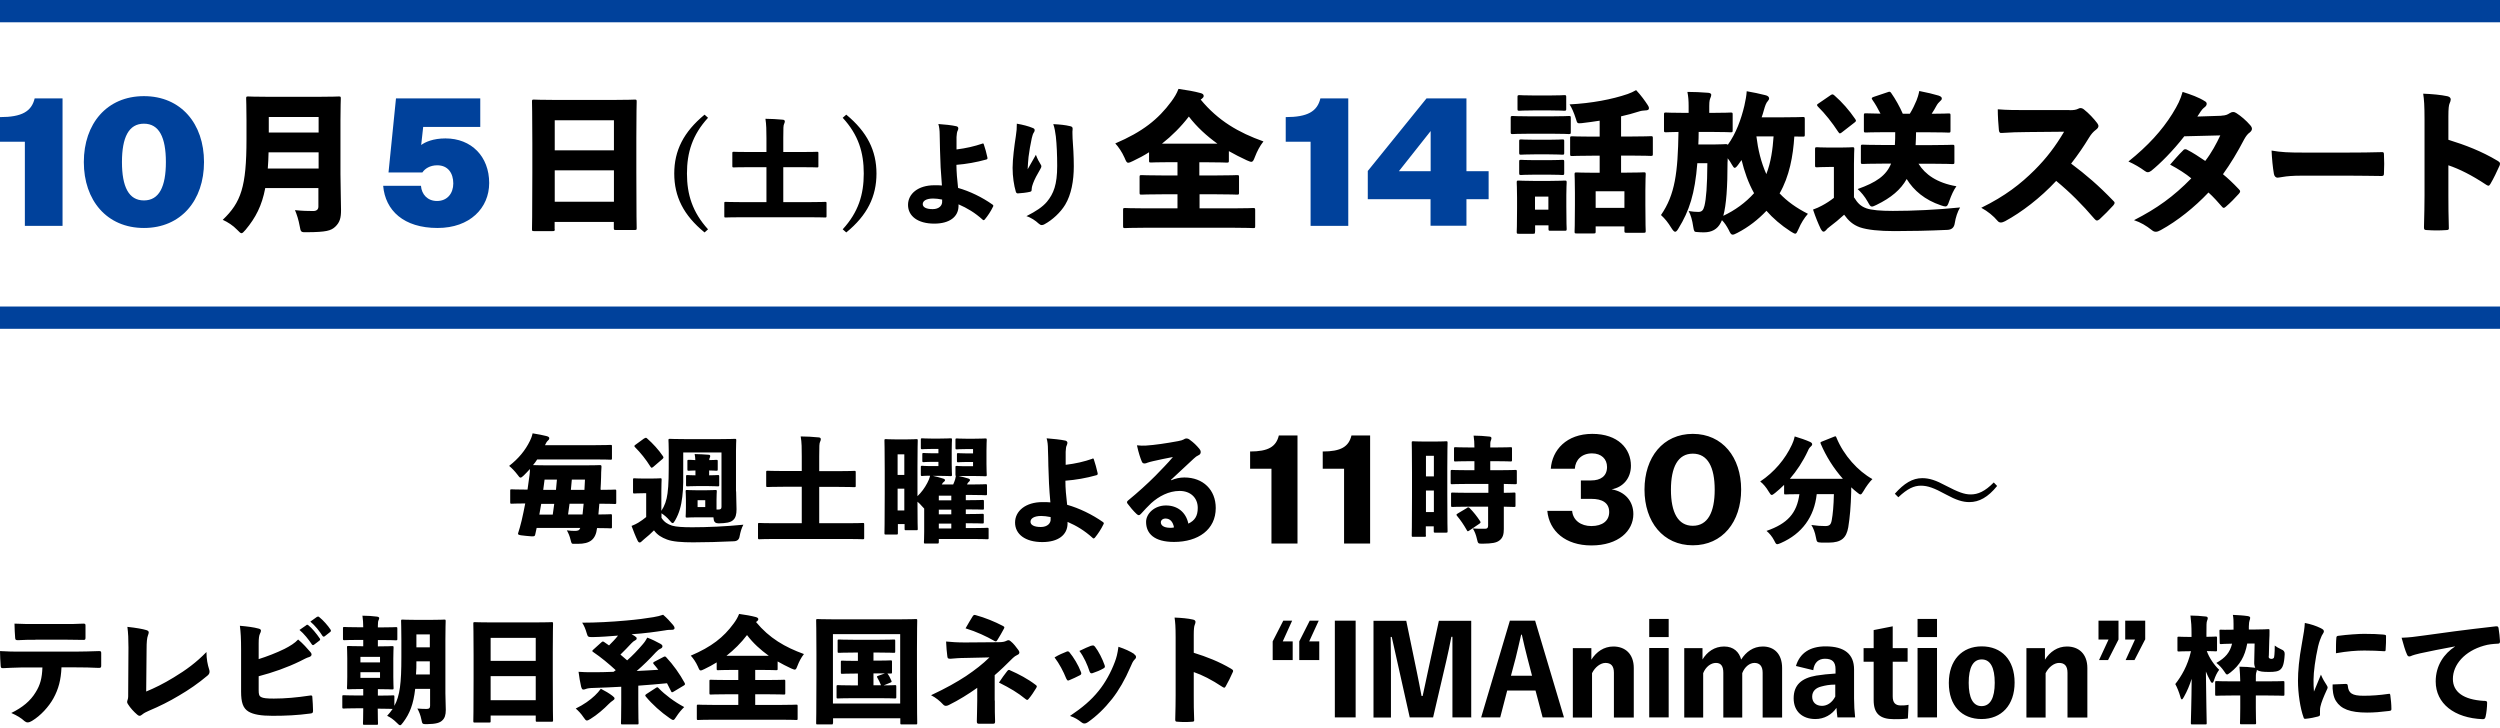
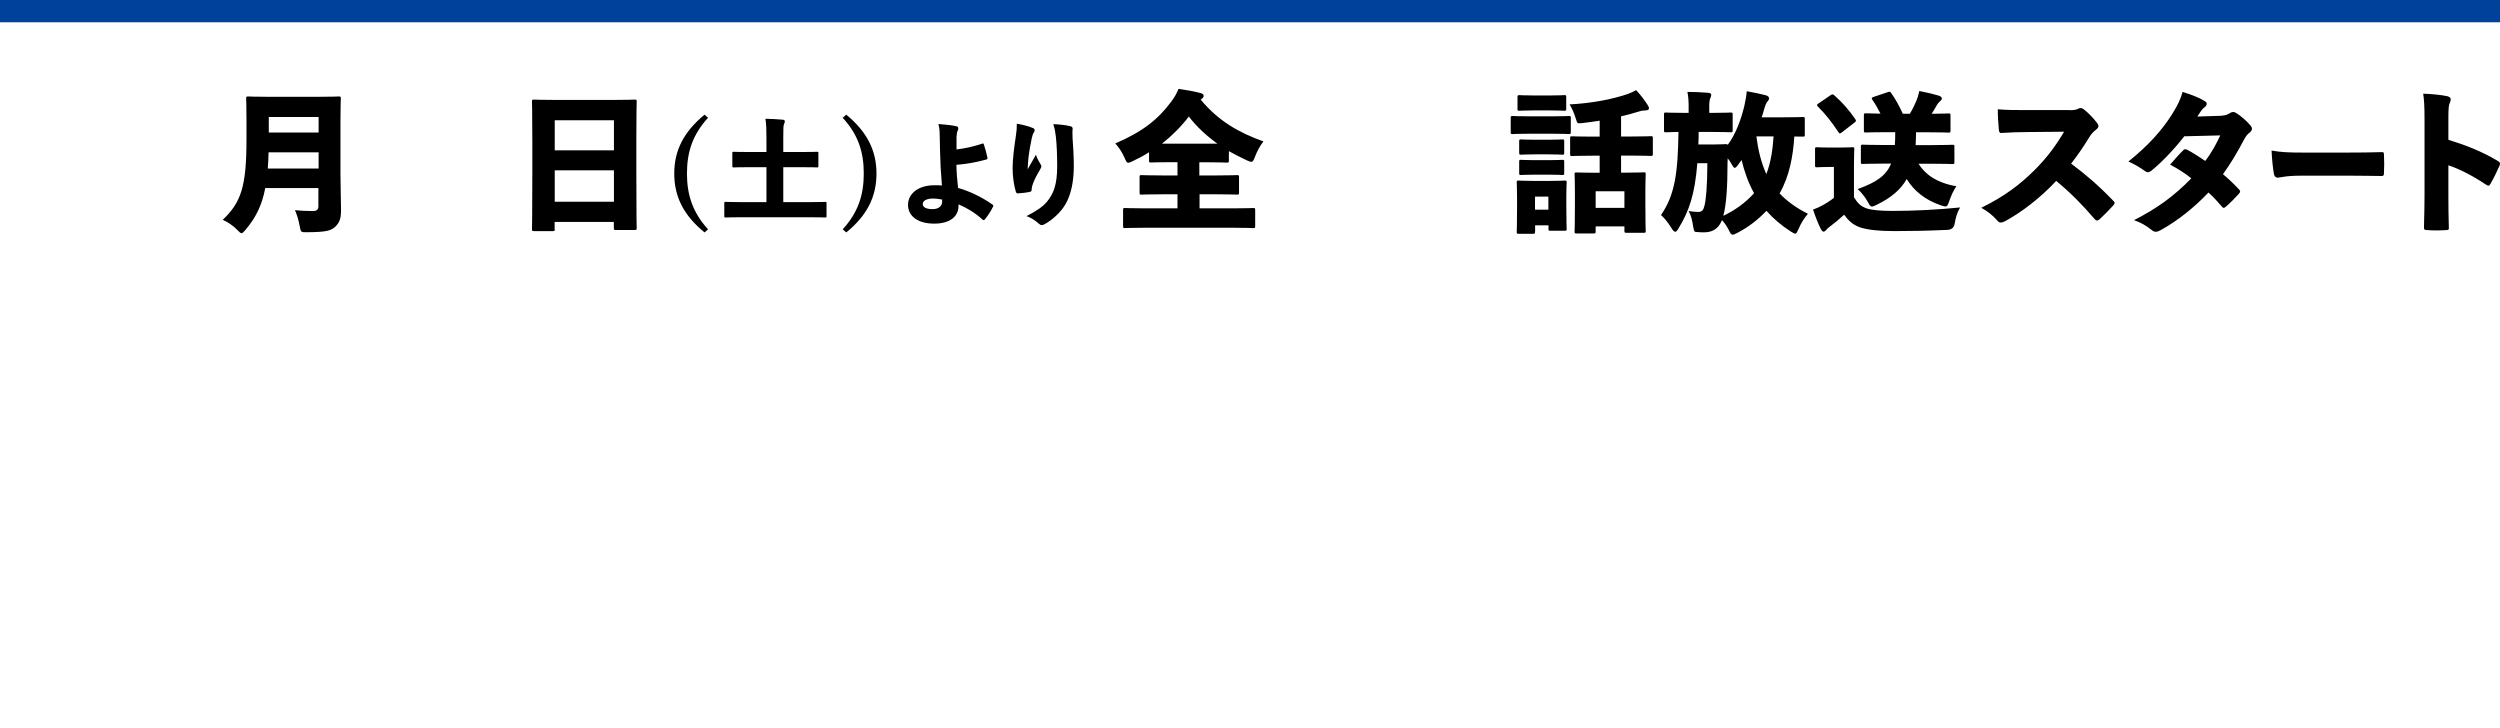
<svg xmlns="http://www.w3.org/2000/svg" width="450" height="131" viewBox="0 0 450 131" fill="none">
  <path d="M450 0H0V4.012H450V0Z" fill="#00419B" />
-   <path d="M450 55.174H0V59.185H450V55.174Z" fill="#00419B" />
-   <path d="M0 21.079C3.913 21.079 5.679 20.076 6.241 17.706H11.258V40.654H4.475V25.516H0V21.079ZM25.906 17.305C32.589 17.305 36.722 22.284 36.722 29.17C36.722 36.057 32.589 41.036 25.906 41.036C19.224 41.036 15.09 36.057 15.09 29.17C15.09 22.284 19.224 17.305 25.906 17.305ZM25.906 36.077C28.636 36.077 29.86 33.627 29.86 29.17C29.86 24.713 28.636 22.264 25.906 22.264C23.177 22.264 21.953 24.713 21.953 29.17C21.953 33.627 23.177 36.077 25.906 36.077ZM76.033 31.038H69.933L71.278 17.706H86.448V22.846H76.174L75.813 26.099C76.515 25.577 77.96 24.914 80.187 24.914C84.843 24.914 88.053 28.166 88.053 32.945C88.053 37.442 84.582 41.036 78.763 41.036C72.662 41.036 69.351 37.884 68.97 33.447H75.773C75.893 34.993 76.957 36.177 78.662 36.177C80.528 36.177 81.592 34.792 81.592 33.025C81.592 31.158 80.629 29.753 78.702 29.753C77.358 29.753 76.455 30.395 76.033 31.038ZM231.431 21.079C235.344 21.079 237.11 20.076 237.672 17.706H242.689V40.654H235.906V25.516H231.431V21.079ZM263.96 30.817H267.953V35.856H263.96V40.634H257.498V35.856H246.201V30.776L256.776 17.706H263.96V30.817ZM251.799 30.817H257.518V23.589L251.799 30.817Z" fill="#00419B" />
  <path d="M47.739 33.888C47.137 37.02 46.034 39.169 44.208 41.357C43.846 41.759 43.666 41.979 43.465 41.979C43.304 41.979 43.084 41.779 42.702 41.377C41.94 40.574 40.957 39.952 40.094 39.57C43.385 36.418 44.368 33.648 44.368 25.055V21.622C44.368 19.273 44.308 17.948 44.308 17.767C44.308 17.385 44.328 17.365 44.689 17.365C44.89 17.365 45.813 17.425 48.381 17.425H57.271C59.84 17.425 60.743 17.365 60.963 17.365C61.325 17.365 61.345 17.385 61.345 17.767C61.345 17.927 61.284 19.273 61.284 21.622V31.339C61.284 33.547 61.385 36.157 61.385 37.803C61.385 39.209 61.184 40.012 60.341 40.815C59.579 41.518 58.756 41.779 55.284 41.799C54.161 41.819 54.141 41.819 53.94 40.674C53.739 39.57 53.438 38.627 53.097 37.824C54.462 37.964 55.425 37.984 56.388 37.984C57.01 37.984 57.311 37.683 57.311 37.181V33.848H47.699L47.739 33.888ZM57.351 27.424H48.341C48.321 28.387 48.281 29.371 48.201 30.335H57.351V27.424ZM57.351 21.059H48.381V23.85H57.351V21.059ZM99.853 41.217C99.853 41.578 99.833 41.598 99.472 41.598H96.141C95.779 41.598 95.759 41.578 95.759 41.217C95.759 41.016 95.82 39.169 95.82 31.078V25.757C95.82 20.397 95.759 18.489 95.759 18.309C95.759 17.948 95.779 17.927 96.141 17.927C96.341 17.927 97.264 17.988 99.913 17.988H110.448C113.097 17.988 114.04 17.927 114.221 17.927C114.582 17.927 114.602 17.948 114.602 18.309C114.602 18.469 114.542 20.397 114.542 24.794V31.017C114.542 38.988 114.602 40.855 114.602 41.016C114.602 41.377 114.582 41.397 114.221 41.397H110.85C110.529 41.397 110.488 41.377 110.488 41.016V39.952H99.833V41.217H99.853ZM110.508 27.062V21.642H99.853V27.062H110.508ZM99.853 36.318H110.508V30.656H99.853V36.318ZM127.445 21.2C124.615 24.292 123.652 27.484 123.652 31.238C123.652 34.993 124.636 38.185 127.445 41.277L126.823 41.839C123.03 38.747 121.365 35.374 121.365 31.238C121.365 27.102 123.05 23.75 126.823 20.638L127.445 21.2ZM137.96 30.094H134.809C132.903 30.094 132.221 30.134 132.1 30.134C131.84 30.134 131.82 30.114 131.82 29.853V27.604C131.82 27.343 131.84 27.323 132.1 27.323C132.221 27.323 132.903 27.363 134.809 27.363H137.96V24.854C137.96 23.509 137.94 22.404 137.779 21.381C138.743 21.401 139.927 21.441 140.85 21.541C141.11 21.541 141.271 21.662 141.271 21.842C141.271 22.023 141.191 22.184 141.131 22.324C141.01 22.585 140.99 22.987 140.99 24.814V27.363H144.321C146.228 27.363 146.91 27.323 147.03 27.323C147.291 27.323 147.311 27.323 147.311 27.604V29.853C147.311 30.114 147.311 30.134 147.03 30.134C146.91 30.134 146.228 30.094 144.321 30.094H140.99V36.378H146.047C147.773 36.378 148.355 36.338 148.495 36.338C148.756 36.338 148.776 36.358 148.776 36.599V38.867C148.776 39.129 148.756 39.149 148.495 39.149C148.355 39.149 147.773 39.108 146.047 39.108H133.084C131.378 39.108 130.776 39.149 130.656 39.149C130.395 39.149 130.375 39.149 130.375 38.867V36.599C130.375 36.358 130.375 36.338 130.656 36.338C130.776 36.338 131.378 36.378 133.084 36.378H137.96V30.094ZM152.328 20.638C156.1 23.75 157.766 27.123 157.766 31.238C157.766 35.354 156.121 38.747 152.328 41.839L151.686 41.277C154.515 38.185 155.478 35.013 155.478 31.238C155.478 27.464 154.535 24.292 151.686 21.2L152.328 20.638ZM176.83 25.838C176.95 25.797 177.05 25.818 177.09 25.998C177.331 26.721 177.552 27.484 177.733 28.347C177.773 28.568 177.733 28.648 177.552 28.709C175.746 29.21 173.94 29.532 172.154 29.672C172.174 30.997 172.274 32.282 172.455 33.828C174.522 34.41 176.789 35.495 178.676 36.84C178.756 36.9 178.796 36.96 178.796 37.02C178.796 37.081 178.796 37.141 178.736 37.221C178.355 38.024 177.793 38.867 177.271 39.49C177.211 39.57 177.131 39.63 177.05 39.63C176.99 39.63 176.95 39.61 176.91 39.57C175.465 38.265 174.1 37.462 172.535 36.779C172.535 36.88 172.535 37.02 172.535 37.121C172.495 39.008 170.95 40.253 168.161 40.253C165.191 40.253 163.445 38.888 163.445 36.88C163.445 34.872 165.271 33.346 168.181 33.346C168.723 33.346 169.184 33.346 169.545 33.386C169.345 31.058 169.244 29.13 169.204 27.062C169.184 26.099 169.164 25.175 169.144 24.272C169.144 23.469 169.064 22.846 168.903 22.324C170.027 22.404 171.291 22.525 172.154 22.726C172.395 22.786 172.495 22.927 172.495 23.127C172.495 23.228 172.455 23.368 172.395 23.489C172.254 23.73 172.214 24.111 172.174 24.653C172.174 25.296 172.174 26.099 172.174 26.902C173.9 26.681 175.325 26.36 176.87 25.838H176.83ZM169.565 35.916C168.963 35.796 168.462 35.736 167.96 35.736C166.696 35.736 166.094 36.177 166.094 36.739C166.094 37.301 166.716 37.643 167.88 37.643C169.044 37.643 169.646 36.98 169.585 36.217V35.916H169.565ZM185.82 23.007C186.141 23.107 186.241 23.248 186.241 23.428C186.241 23.589 186.201 23.669 186.1 23.83C185.94 24.051 185.82 24.432 185.719 24.874C185.458 26.038 185.278 27.203 185.137 28.247C185.077 28.93 184.997 29.773 184.977 30.475C185.498 29.572 185.96 28.769 186.462 27.865C186.743 28.628 187.024 29.13 187.304 29.572C187.405 29.712 187.445 29.813 187.445 29.933C187.445 30.094 187.365 30.255 187.224 30.495C186.682 31.399 186.221 32.282 185.96 32.985C185.84 33.306 185.719 33.648 185.699 34.109C185.699 34.41 185.619 34.471 185.378 34.531C184.816 34.671 183.873 34.772 183.211 34.812C183.03 34.812 182.91 34.712 182.85 34.511C182.508 33.366 182.268 31.8 182.268 30.214C182.268 28.628 182.589 26.179 182.85 24.513C182.99 23.669 183.03 23.047 183.03 22.264C184.114 22.445 185.157 22.726 185.82 23.007ZM192.622 22.706C193.064 22.806 193.104 22.987 193.064 23.388C193.003 23.73 193.064 24.272 193.064 24.894C193.164 26.179 193.284 28.146 193.284 29.913C193.284 32.563 192.823 35.033 191.739 36.84C190.896 38.245 189.432 39.59 188.027 40.353C187.846 40.454 187.686 40.514 187.525 40.514C187.325 40.514 187.144 40.413 186.923 40.213C186.442 39.751 185.539 39.129 184.756 38.908C186.522 38.004 187.646 37.261 188.448 36.318C189.652 34.852 190.294 33.226 190.294 29.873C190.294 27.906 190.214 26.038 190.054 24.573C189.953 23.77 189.833 23.047 189.592 22.344C190.816 22.404 191.779 22.505 192.602 22.706H192.622ZM215.92 31.58H218.93C221.559 31.58 222.462 31.519 222.642 31.519C223.003 31.519 223.024 31.54 223.024 31.881V34.651C223.024 35.013 223.003 35.033 222.642 35.033C222.442 35.033 221.539 34.973 218.93 34.973H215.92V37.502H222.1C224.529 37.502 225.391 37.442 225.572 37.442C225.893 37.442 225.933 37.462 225.933 37.844V40.674C225.933 41.036 225.913 41.056 225.572 41.056C225.371 41.056 224.529 40.996 222.1 40.996H205.987C203.559 40.996 202.696 41.056 202.515 41.056C202.194 41.056 202.154 41.036 202.154 40.674V37.844C202.154 37.462 202.174 37.442 202.515 37.442C202.716 37.442 203.559 37.502 205.987 37.502H211.947V34.973H209.238C206.609 34.973 205.686 35.033 205.505 35.033C205.144 35.033 205.124 35.013 205.124 34.651V31.881C205.124 31.559 205.144 31.519 205.505 31.519C205.666 31.519 206.609 31.58 209.238 31.58H211.947V29.191H210.743C208.274 29.191 207.411 29.251 207.211 29.251C206.85 29.251 206.83 29.231 206.83 28.889V27.404C205.927 27.986 204.943 28.508 203.92 28.99C203.519 29.191 203.258 29.291 203.077 29.291C202.796 29.291 202.696 29.05 202.415 28.387C201.953 27.343 201.311 26.42 200.749 25.818C205.646 23.73 208.475 21.481 210.843 18.269C211.385 17.526 211.806 16.863 212.127 16C213.572 16.201 214.977 16.442 216.06 16.743C216.502 16.843 216.662 17.024 216.662 17.265C216.662 17.466 216.562 17.586 216.341 17.767C216.261 17.827 216.181 17.867 216.121 17.927C219.271 21.742 222.963 23.87 227.418 25.456C226.756 26.299 226.274 27.243 225.893 28.227C225.652 28.849 225.532 29.13 225.231 29.13C225.07 29.13 224.83 29.03 224.408 28.849C223.284 28.327 222.221 27.785 221.197 27.203V28.909C221.197 29.231 221.177 29.271 220.816 29.271C220.615 29.271 219.753 29.21 217.284 29.21H215.88V31.6L215.92 31.58ZM219.131 25.858C217.184 24.452 215.438 22.866 213.993 20.979C212.589 22.806 210.963 24.432 209.157 25.858H219.151H219.131ZM271.927 21.24C271.927 20.919 271.947 20.879 272.308 20.879C272.468 20.879 273.191 20.939 275.298 20.939H279.371C281.478 20.939 282.201 20.879 282.361 20.879C282.723 20.879 282.743 20.899 282.743 21.24V23.75C282.743 24.111 282.723 24.131 282.361 24.131C282.201 24.131 281.478 24.071 279.371 24.071H275.298C273.191 24.071 272.468 24.131 272.308 24.131C271.947 24.131 271.927 24.111 271.927 23.75V21.24ZM276.301 41.698C276.301 42.06 276.281 42.08 275.94 42.08H273.391C273.03 42.08 273.01 42.06 273.01 41.698C273.01 41.498 273.07 40.815 273.07 37.482V35.615C273.07 33.808 273.01 33.065 273.01 32.885C273.01 32.523 273.03 32.503 273.391 32.503C273.592 32.503 274.194 32.563 276 32.563H279.01C280.816 32.563 281.418 32.503 281.619 32.503C281.98 32.503 282 32.523 282 32.885C282 33.045 281.94 33.788 281.94 35.093V37.141C281.94 40.313 282 40.996 282 41.156C282 41.518 281.98 41.538 281.619 41.538H279.11C278.749 41.538 278.729 41.518 278.729 41.156V40.554H276.321V41.678L276.301 41.698ZM273.151 17.486C273.151 17.165 273.171 17.124 273.532 17.124C273.692 17.124 274.274 17.184 276.08 17.184H278.99C280.796 17.184 281.378 17.124 281.539 17.124C281.9 17.124 281.92 17.144 281.92 17.486V19.574C281.92 19.895 281.9 19.935 281.539 19.935C281.378 19.935 280.796 19.875 278.99 19.875H276.08C274.274 19.875 273.692 19.935 273.532 19.935C273.171 19.935 273.151 19.915 273.151 19.574V17.486ZM273.452 25.456C273.452 25.135 273.472 25.095 273.813 25.095C274.014 25.095 274.515 25.155 276.221 25.155H278.789C280.455 25.155 280.977 25.095 281.177 25.095C281.539 25.095 281.559 25.115 281.559 25.456V27.464C281.559 27.825 281.539 27.845 281.177 27.845C280.997 27.845 280.475 27.785 278.789 27.785H276.221C274.515 27.785 274.014 27.845 273.813 27.845C273.492 27.845 273.452 27.825 273.452 27.464V25.456ZM273.452 29.15C273.452 28.789 273.472 28.769 273.813 28.769C274.014 28.769 274.515 28.829 276.221 28.829H278.789C280.455 28.829 280.977 28.769 281.177 28.769C281.539 28.769 281.559 28.789 281.559 29.15V31.118C281.559 31.479 281.539 31.499 281.177 31.499C280.997 31.499 280.475 31.439 278.789 31.439H276.221C274.515 31.439 274.014 31.499 273.813 31.499C273.492 31.499 273.452 31.479 273.452 31.118V29.15ZM278.709 37.743V35.394H276.301V37.743H278.709ZM291.793 24.573H293.579C296.087 24.573 296.97 24.513 297.131 24.513C297.492 24.513 297.512 24.533 297.512 24.894V27.705C297.512 28.026 297.492 28.066 297.131 28.066C296.97 28.066 296.087 28.006 293.579 28.006H291.793V31.078H292.535C294.843 31.078 295.666 31.017 295.846 31.017C296.207 31.017 296.228 31.038 296.228 31.379C296.228 31.58 296.167 32.423 296.167 34.23V36.84C296.167 40.574 296.228 41.357 296.228 41.518C296.228 41.879 296.207 41.899 295.846 41.899H292.756C292.435 41.899 292.395 41.879 292.395 41.518V40.755H287.218V41.658C287.218 41.979 287.197 42.02 286.836 42.02H283.806C283.445 42.02 283.425 41.999 283.425 41.658C283.425 41.437 283.485 40.674 283.485 36.9V34.691C283.485 32.443 283.425 31.62 283.425 31.399C283.425 31.078 283.445 31.038 283.806 31.038C284.007 31.038 284.809 31.098 287.117 31.098H287.94V28.026H286.535C284.047 28.026 283.164 28.086 282.983 28.086C282.662 28.086 282.622 28.066 282.622 27.725V24.914C282.622 24.553 282.642 24.533 282.983 24.533C283.184 24.533 284.047 24.593 286.535 24.593H287.94V21.722C286.896 21.883 285.813 22.043 284.729 22.164C283.906 22.244 283.906 22.224 283.666 21.401C283.304 20.256 282.903 19.373 282.522 18.791C286.495 18.59 290.167 17.887 292.977 16.924C293.599 16.703 293.96 16.522 294.502 16.221C295.425 17.205 296.087 18.148 296.589 18.911C296.729 19.132 296.81 19.273 296.81 19.513C296.81 19.754 296.569 19.875 296.147 19.875C295.826 19.875 295.325 19.955 294.923 20.096C293.96 20.397 292.917 20.698 291.793 20.939V24.613V24.573ZM292.395 37.422V34.431H287.218V37.422H292.395ZM324.863 24.211C324.863 24.573 324.843 24.593 324.502 24.593C324.401 24.593 323.96 24.573 322.977 24.573C322.756 28.086 322.094 31.74 320.328 34.812C321.672 36.237 323.358 37.442 325.425 38.486C324.763 39.229 324.161 40.213 323.759 41.176C323.478 41.779 323.378 42.06 323.137 42.06C322.977 42.06 322.716 41.899 322.315 41.658C320.569 40.534 319.104 39.249 317.96 37.944C316.475 39.51 314.749 40.875 312.723 41.919C312.301 42.14 312.06 42.24 311.88 42.24C311.599 42.24 311.458 41.999 311.157 41.357C310.796 40.674 310.415 40.092 309.953 39.63C309.873 39.791 309.813 39.952 309.733 40.092C309.131 41.277 308.087 41.819 306.743 41.819C306.422 41.819 305.94 41.819 305.378 41.759C304.997 41.739 304.917 41.678 304.776 40.795C304.616 39.651 304.335 38.667 303.953 37.984C304.636 38.084 305.037 38.145 305.679 38.145C306.321 38.145 306.602 37.864 306.803 37.041C307.104 35.816 307.304 33.507 307.325 29.371H305.519C305.077 34.912 304.074 37.944 302.127 41.116C301.886 41.538 301.706 41.718 301.525 41.718C301.345 41.718 301.144 41.498 300.863 41.056C300.201 39.992 299.739 39.41 298.977 38.707C301.525 35.013 302.007 31.058 302.127 23.75C300.622 23.77 300.08 23.81 299.9 23.81C299.539 23.81 299.519 23.79 299.519 23.428V20.638C299.519 20.276 299.539 20.256 299.9 20.256C300.1 20.256 300.863 20.317 303.151 20.317H303.953V19.092C303.953 18.088 303.893 17.365 303.733 16.542C305.037 16.542 306.161 16.602 307.485 16.703C307.806 16.723 308.027 16.863 308.027 17.064C308.027 17.265 307.947 17.425 307.866 17.646C307.786 17.867 307.666 18.088 307.666 19.092V20.317H308.268C310.535 20.317 311.338 20.256 311.498 20.256C311.86 20.256 311.88 20.276 311.88 20.638V23.428C311.88 23.79 311.86 23.81 311.498 23.81C311.338 23.81 310.535 23.75 308.268 23.75H305.759C305.759 24.492 305.739 25.255 305.699 25.998H308.809C310.074 25.998 310.455 25.938 310.616 25.938C310.856 25.938 310.937 25.958 310.997 26.079C312.482 24.031 313.405 21.481 313.987 19.032C314.207 18.028 314.368 17.205 314.408 16.422C315.612 16.622 316.676 16.863 317.739 17.124C318.201 17.225 318.442 17.425 318.442 17.747C318.442 17.847 318.381 17.988 318.241 18.148C317.88 18.53 317.719 19.052 317.478 19.895C317.378 20.296 317.238 20.718 317.097 21.12H320.609C323.338 21.12 324.301 21.059 324.502 21.059C324.823 21.059 324.863 21.079 324.863 21.441V24.151V24.211ZM310.957 29.07C310.957 33.708 310.736 36.88 310.194 38.847C312.281 37.864 314.187 36.498 315.733 34.772C314.689 32.905 313.987 30.877 313.485 28.809C313.284 29.05 313.124 29.311 312.943 29.552C312.622 29.994 312.422 30.214 312.241 30.214C312.1 30.214 311.96 30.014 311.739 29.632C311.498 29.17 311.238 28.809 310.977 28.488V29.09L310.957 29.07ZM316.154 24.553C316.435 26.882 316.977 29.191 317.94 31.339C318.783 29.17 319.084 26.841 319.244 24.553H316.154ZM333.753 35.555C334.355 36.539 334.896 37.121 335.96 37.502C336.883 37.824 338.508 37.964 340.716 37.964C344.308 37.964 348.662 37.763 352.816 37.342C352.355 38.105 352.013 39.149 351.853 40.193C351.746 40.942 351.318 41.337 350.569 41.377C347.097 41.538 343.906 41.598 340.997 41.598C338.288 41.598 336.121 41.377 334.776 40.915C333.512 40.454 332.729 39.731 331.947 38.647C331.124 39.41 330.201 40.172 329.238 40.895C328.997 41.056 328.816 41.257 328.716 41.397C328.575 41.558 328.415 41.698 328.214 41.698C328.074 41.698 327.893 41.498 327.712 41.156C327.291 40.273 326.81 39.129 326.348 37.723C327.01 37.482 327.452 37.281 327.933 37.02C328.696 36.619 329.438 36.137 330.1 35.615V30.054H329.218C327.712 30.054 327.271 30.114 327.09 30.114C326.729 30.114 326.709 30.094 326.709 29.733V26.882C326.709 26.52 326.729 26.5 327.09 26.5C327.291 26.5 327.712 26.56 329.218 26.56H331.224C332.729 26.56 333.231 26.5 333.391 26.5C333.753 26.5 333.773 26.52 333.773 26.882C333.773 27.042 333.713 27.926 333.713 29.532V35.575L333.753 35.555ZM329.478 17.144C329.639 17.044 329.759 16.984 329.84 16.984C329.94 16.984 330.04 17.044 330.201 17.184C331.565 18.369 332.85 19.835 333.933 21.421C334.014 21.561 334.074 21.642 334.074 21.722C334.074 21.822 333.993 21.923 333.833 22.043L331.505 23.85C331.365 23.95 331.264 24.011 331.184 24.011C331.084 24.011 331.024 23.93 330.903 23.77C329.759 22.023 328.515 20.457 327.231 19.192C327.131 19.092 327.07 18.991 327.07 18.911C327.07 18.811 327.151 18.71 327.351 18.61L329.519 17.124L329.478 17.144ZM345.331 29.471C346.515 31.399 348.662 32.925 352.154 33.527C351.652 34.21 351.251 35.113 350.87 36.177C350.629 36.88 350.508 37.161 350.167 37.161C349.967 37.161 349.726 37.081 349.365 36.96C346.495 35.996 344.488 34.31 343.204 32.222C342.141 34.129 340.415 35.595 337.766 36.88C337.365 37.081 337.104 37.181 336.943 37.181C336.662 37.181 336.542 36.94 336.181 36.298C335.639 35.334 334.977 34.571 334.375 34.029C337.706 32.844 339.512 31.62 340.395 29.451H339.03C336.422 29.451 335.519 29.512 335.338 29.512C334.977 29.512 334.957 29.492 334.957 29.13V26.42C334.957 26.058 334.977 26.038 335.338 26.038C335.539 26.038 336.442 26.099 339.03 26.099H341.077C341.137 25.336 341.137 24.573 341.137 23.79H339.472C336.963 23.79 336.04 23.85 335.86 23.85C335.539 23.85 335.498 23.83 335.498 23.469V20.778C335.498 20.417 335.519 20.397 335.86 20.397C336.02 20.397 336.702 20.417 338.488 20.457C338.027 19.534 337.525 18.67 337.044 17.988C336.823 17.666 336.883 17.586 337.244 17.445L339.753 16.602C340.134 16.462 340.214 16.462 340.415 16.743C341.157 17.787 342 19.293 342.502 20.477H343.766C344.288 19.634 344.649 18.851 344.97 18.088C345.131 17.686 345.331 17.104 345.472 16.381C346.896 16.663 348.02 16.924 348.943 17.205C349.345 17.345 349.525 17.506 349.525 17.706C349.525 17.948 349.425 18.028 349.204 18.229C348.963 18.449 348.763 18.67 348.542 19.072C348.301 19.534 348.02 19.995 347.699 20.477C349.786 20.477 350.549 20.417 350.709 20.417C351.07 20.417 351.09 20.437 351.09 20.798V23.489C351.09 23.85 351.07 23.87 350.709 23.87C350.549 23.87 349.646 23.81 347.117 23.81H344.89C344.87 24.573 344.87 25.336 344.81 26.119H347.719C350.328 26.119 351.231 26.058 351.411 26.058C351.773 26.058 351.793 26.079 351.793 26.44V29.15C351.793 29.512 351.773 29.532 351.411 29.532C351.211 29.532 350.308 29.471 347.719 29.471H345.391H345.331ZM372.502 19.835C373.264 19.835 373.706 19.774 374.127 19.554C374.228 19.493 374.348 19.453 374.488 19.453C374.689 19.453 374.93 19.534 375.151 19.734C375.953 20.357 376.896 21.36 377.498 22.164C377.639 22.364 377.719 22.525 377.719 22.686C377.719 22.906 377.579 23.127 377.278 23.348C376.776 23.73 376.435 24.111 376.014 24.794C375.111 26.279 374.127 27.745 372.803 29.451C375.492 31.459 377.739 33.386 380.348 36.097C380.549 36.258 380.629 36.398 380.629 36.539C380.629 36.639 380.549 36.779 380.388 36.98C379.646 37.803 378.743 38.707 377.92 39.47C377.719 39.61 377.599 39.691 377.458 39.691C377.318 39.691 377.177 39.61 377.017 39.41C374.749 36.759 372.602 34.611 370.114 32.563C367.264 35.635 363.853 38.225 360.923 39.811C360.642 39.952 360.381 40.052 360.161 40.052C359.92 40.052 359.719 39.952 359.559 39.751C358.816 38.867 357.813 38.044 356.629 37.402C360.963 35.274 363.712 33.105 366.221 30.616C368.408 28.427 369.993 26.32 371.539 23.709L364.937 23.77C363.452 23.77 361.766 23.83 360.341 23.93C359.96 23.991 359.84 23.79 359.799 23.408C359.699 22.425 359.599 20.838 359.599 19.674C361.264 19.815 362.97 19.815 364.636 19.815H372.522L372.502 19.835ZM399.833 20.818C400.636 20.798 400.957 20.618 401.338 20.377C401.559 20.236 401.779 20.156 401.96 20.156C402.141 20.156 402.341 20.216 402.542 20.357C403.345 20.859 404.328 21.702 405.03 22.525C405.251 22.766 405.351 22.987 405.351 23.188C405.351 23.428 405.191 23.649 404.95 23.85C404.589 24.091 404.268 24.513 403.967 25.055C402.743 27.404 401.498 29.471 400.134 31.359C401.037 32.102 401.88 32.885 402.983 34.049C403.144 34.21 403.224 34.33 403.224 34.451C403.224 34.571 403.144 34.732 402.983 34.892C402.361 35.595 401.418 36.559 400.656 37.201C400.495 37.342 400.375 37.422 400.274 37.422C400.174 37.422 400.054 37.342 399.953 37.201C399.351 36.498 398.348 35.374 397.525 34.651C395.017 37.301 391.947 39.771 388.937 41.417C388.575 41.618 388.315 41.718 388.034 41.718C387.813 41.718 387.592 41.638 387.351 41.437C386.288 40.594 385.325 40.032 384.121 39.63C388.254 37.522 391.264 35.354 394.435 32.102C393.472 31.299 392.127 30.435 390.622 29.632C391.365 28.809 392.067 27.926 392.95 27.082C393.05 26.942 393.191 26.862 393.371 26.862C393.452 26.862 393.572 26.882 393.692 26.962C394.696 27.464 395.88 28.247 396.943 28.97C398.067 27.524 398.97 25.838 399.652 24.372L393.171 24.533C391.124 27.163 388.796 29.492 387.211 30.756C386.99 30.917 386.789 30.997 386.609 30.997C386.428 30.997 386.248 30.917 386.067 30.776C385.224 30.154 384.201 29.552 383.117 29.07C386.669 26.219 389.137 23.489 391.003 20.517C392.047 18.811 392.448 17.988 392.87 16.542C394.315 17.004 395.779 17.506 396.923 18.249C397.124 18.349 397.204 18.53 397.204 18.69C397.204 18.911 397.064 19.132 396.843 19.293C396.522 19.534 396.261 19.835 396.1 20.096C395.9 20.397 395.779 20.618 395.519 20.979L399.873 20.838L399.833 20.818ZM414.321 31.62C412.676 31.62 411.612 31.72 410.93 31.841C410.408 31.921 410.107 31.981 409.947 31.981C409.646 31.981 409.385 31.74 409.304 31.299C409.104 30.194 408.943 28.528 408.883 27.102C410.629 27.404 411.873 27.464 414.582 27.464H422.609C424.876 27.464 426.522 27.444 428.689 27.384C429.03 27.363 429.111 27.444 429.111 27.785C429.171 28.849 429.171 30.114 429.111 31.238C429.111 31.559 429.01 31.68 428.689 31.68C426.562 31.66 424.917 31.62 422.87 31.62H414.321ZM440.749 25.175C443.739 26.099 446.689 27.223 449.539 28.93C449.86 29.13 450 29.251 450 29.451C450 29.552 449.98 29.672 449.92 29.813C449.478 30.817 448.816 32.202 448.274 33.105C448.134 33.326 448.054 33.427 447.913 33.427C447.833 33.427 447.692 33.366 447.532 33.266C444.903 31.519 442.676 30.415 440.709 29.753V35.234C440.709 37.241 440.729 38.767 440.789 40.895C440.85 41.337 440.709 41.417 440.288 41.417C439.184 41.498 438.04 41.498 436.917 41.417C436.415 41.417 436.315 41.337 436.315 40.915C436.375 38.506 436.415 36.86 436.415 35.173V21.501C436.415 19.012 436.335 17.907 436.174 16.863C437.779 16.924 439.325 17.064 440.549 17.325C440.95 17.425 441.131 17.626 441.131 17.907C441.131 18.108 441.05 18.349 440.93 18.61C440.789 18.911 440.709 19.534 440.709 20.939V25.155L440.749 25.175Z" fill="black" />
-   <path d="M108.098 88.174C109.862 88.174 110.49 88.126 110.635 88.126C110.901 88.126 110.925 88.126 110.925 88.392V90.427C110.925 90.693 110.925 90.718 110.635 90.718C110.514 90.718 109.886 90.669 108.098 90.669H107.881C107.832 91.323 107.784 91.977 107.711 92.607C109.185 92.607 109.765 92.558 109.862 92.558C110.128 92.558 110.152 92.558 110.152 92.849V94.835C110.152 95.078 110.152 95.102 109.862 95.102C109.741 95.102 109.137 95.053 107.47 95.053C107.228 97.161 106.141 97.888 104.039 97.888H103.314C102.903 97.888 102.879 97.888 102.71 97.185C102.541 96.483 102.323 95.974 102.033 95.465C102.565 95.538 103.096 95.562 103.435 95.562C104.015 95.562 104.28 95.49 104.45 95.029H96.597C96.524 95.393 96.428 95.756 96.355 96.144C96.258 96.604 96.21 96.604 94.712 96.459C93.19 96.313 93.141 96.265 93.311 95.805C93.48 95.272 93.649 94.714 93.891 93.721C94.108 92.801 94.326 91.735 94.543 90.621C92.852 90.621 92.248 90.669 92.127 90.669C91.861 90.669 91.837 90.669 91.837 90.378V88.344C91.837 88.101 91.837 88.077 92.127 88.077C92.248 88.077 92.876 88.126 94.64 88.126H94.954C95.075 87.205 95.195 86.333 95.316 85.509C95.365 85.122 95.389 84.783 95.389 84.419C95.026 84.807 94.688 85.195 94.277 85.582C93.987 85.849 93.842 85.97 93.697 85.97C93.528 85.97 93.407 85.8 93.141 85.437C92.682 84.831 92.151 84.274 91.644 83.862C93.335 82.554 94.567 81.052 95.389 79.356C95.534 79.066 95.727 78.63 95.872 78C96.838 78.145 97.853 78.363 98.336 78.484C98.723 78.581 98.868 78.703 98.868 78.872C98.868 79.066 98.771 79.187 98.626 79.308C98.457 79.453 98.288 79.696 98.095 80.132H107.035C109.04 80.132 109.741 80.083 109.862 80.083C110.128 80.083 110.152 80.083 110.152 80.374V82.457C110.152 82.724 110.152 82.748 109.862 82.748C109.741 82.748 109.016 82.699 107.035 82.699H96.693C96.476 83.063 96.21 83.402 95.944 83.717C96.307 83.717 97.056 83.765 98.554 83.765H105.126C107.083 83.765 107.808 83.717 107.953 83.717C108.219 83.717 108.267 83.765 108.267 84.032C108.219 84.637 108.195 85.388 108.195 85.921C108.195 86.648 108.122 87.375 108.098 88.077H108.17L108.098 88.174ZM99.496 92.631C99.569 91.977 99.689 91.323 99.762 90.693H97.418C97.297 91.347 97.201 92.001 97.08 92.631H99.472H99.496ZM100.076 88.174C100.149 87.568 100.197 86.939 100.245 86.333H98.022C97.95 86.914 97.877 87.544 97.781 88.174H100.076ZM105.029 90.669H102.517C102.444 91.323 102.323 91.977 102.251 92.607H104.86L105.054 90.669H105.029ZM105.199 88.174C105.247 87.544 105.271 86.914 105.295 86.333H102.927C102.855 86.939 102.831 87.568 102.758 88.174H105.174H105.199ZM132.502 88.44C132.502 89.434 132.575 90.839 132.575 91.662C132.575 92.558 132.43 93.237 131.922 93.648C131.487 94.036 130.714 94.181 129.337 94.206C128.805 94.206 128.515 93.963 128.467 93.479C128.467 93.358 128.419 93.261 128.419 93.116C128.153 93.116 127.742 93.116 127.041 93.116H125.422C124.238 93.116 123.876 93.164 123.707 93.164C123.441 93.164 123.417 93.164 123.417 92.898C123.417 92.728 123.465 92.341 123.465 91.444V89.918C123.465 89.046 123.417 88.634 123.417 88.489C123.417 88.222 123.417 88.198 123.707 88.198C123.876 88.198 124.238 88.247 125.422 88.247H127.041C128.201 88.247 128.564 88.198 128.733 88.198C128.998 88.198 129.023 88.198 129.023 88.489C129.023 88.61 128.974 89.022 128.974 89.918V91.711H129.337C129.699 91.711 129.868 91.59 129.868 91.25V81.44H122.982V83.523C122.982 85.921 123.03 87.859 122.813 89.434C122.62 91.032 122.281 92.341 121.532 93.648C121.339 93.988 121.218 94.157 121.073 94.157C120.952 94.157 120.783 94.012 120.542 93.697C120.107 93.164 119.551 92.704 119.068 92.389V93.213C119.551 93.963 120.155 94.351 120.977 94.618C121.75 94.835 122.885 94.908 124.601 94.908C127.331 94.908 130.617 94.763 133.807 94.448C133.469 95.053 133.275 95.78 133.13 96.531C133.05 97.096 132.719 97.395 132.14 97.427C129.482 97.549 127.041 97.621 124.77 97.621C122.716 97.621 121.073 97.5 120.058 97.112C119.092 96.749 118.343 96.313 117.715 95.465C117.159 96.022 116.652 96.483 115.927 97.064C115.709 97.258 115.54 97.403 115.443 97.5C115.371 97.573 115.298 97.645 115.105 97.645C115.008 97.645 114.863 97.524 114.767 97.306C114.404 96.58 114.042 95.635 113.68 94.666C114.211 94.448 114.525 94.303 114.888 94.085C115.443 93.745 115.83 93.455 116.313 93.067V88.78H115.806C114.694 88.78 114.38 88.828 114.235 88.828C113.969 88.828 113.945 88.828 113.945 88.537V86.357C113.945 86.115 113.945 86.091 114.235 86.091C114.38 86.091 114.694 86.139 115.806 86.139H117.207C118.343 86.139 118.657 86.091 118.826 86.091C119.068 86.091 119.092 86.091 119.092 86.357C119.092 86.502 119.044 87.181 119.044 88.44V91.953C119.648 91.032 119.986 90.088 120.155 88.804C120.373 87.302 120.373 85.243 120.373 82.288V81.101C120.373 80.011 120.324 79.429 120.324 79.284C120.324 79.017 120.324 78.993 120.614 78.993C120.759 78.993 121.46 79.042 123.441 79.042H129.409C131.391 79.042 132.091 78.993 132.236 78.993C132.502 78.993 132.526 78.993 132.526 79.284C132.526 79.429 132.478 80.011 132.478 81.101V88.465L132.502 88.44ZM115.975 78.921C116.096 78.848 116.192 78.799 116.265 78.799C116.337 78.799 116.41 78.848 116.507 78.945C117.497 79.817 118.536 80.931 119.334 82.118C119.478 82.36 119.454 82.409 119.237 82.627L117.57 84.056C117.57 84.056 117.376 84.201 117.304 84.201C117.231 84.201 117.183 84.129 117.086 84.007C116.241 82.651 115.298 81.488 114.308 80.495C114.235 80.422 114.187 80.35 114.187 80.277C114.187 80.204 114.259 80.156 114.38 80.059L115.975 78.896V78.921ZM125.157 84.686C124.48 84.686 124.142 84.734 124.021 84.734C123.755 84.734 123.731 84.734 123.731 84.444V83.063C123.731 82.796 123.731 82.772 124.021 82.772C124.118 82.772 124.48 82.772 125.157 82.82C125.157 82.433 125.108 82.142 125.036 81.731C125.857 81.731 126.751 81.803 127.525 81.852C127.742 81.852 127.839 81.948 127.839 82.094C127.839 82.239 127.79 82.312 127.742 82.433C127.694 82.506 127.67 82.603 127.67 82.82C128.298 82.82 128.805 82.772 128.902 82.772C129.168 82.772 129.192 82.772 129.192 83.063V84.444C129.192 84.71 129.192 84.734 128.902 84.734C128.805 84.734 128.274 84.686 127.645 84.686V85.558C128.443 85.558 129.047 85.509 129.168 85.509C129.433 85.509 129.458 85.509 129.458 85.8V87.254C129.458 87.52 129.458 87.544 129.168 87.544C129.047 87.544 128.37 87.496 127.525 87.496H125.398C124.383 87.496 123.924 87.544 123.779 87.544C123.514 87.544 123.489 87.544 123.489 87.254V85.8C123.489 85.534 123.489 85.509 123.779 85.509C123.9 85.509 124.311 85.558 125.181 85.558V84.686H125.157ZM126.945 91.275V90.039H125.567V91.275H126.945ZM144.317 87.617H141.031C139.05 87.617 138.349 87.665 138.204 87.665C137.939 87.665 137.914 87.665 137.914 87.375V85.025C137.914 84.758 137.914 84.734 138.204 84.734C138.325 84.734 139.05 84.783 141.031 84.783H144.317V82.166C144.317 80.761 144.317 79.623 144.124 78.557C145.115 78.557 146.347 78.63 147.314 78.727C147.579 78.727 147.748 78.848 147.748 79.042C147.748 79.235 147.676 79.405 147.604 79.55C147.483 79.817 147.459 80.229 147.459 82.142V84.807H150.914C152.895 84.807 153.596 84.758 153.741 84.758C154.007 84.758 154.031 84.758 154.031 85.049V87.399C154.031 87.665 154.031 87.689 153.741 87.689C153.62 87.689 152.895 87.641 150.914 87.641H147.459V94.181H152.726C154.514 94.181 155.118 94.133 155.263 94.133C155.529 94.133 155.553 94.133 155.553 94.4V96.773C155.553 97.04 155.553 97.064 155.263 97.064C155.118 97.064 154.514 97.016 152.726 97.016H139.243C137.479 97.016 136.851 97.064 136.73 97.064C136.465 97.064 136.44 97.064 136.44 96.773V94.4C136.44 94.157 136.44 94.133 136.73 94.133C136.851 94.133 137.479 94.181 139.243 94.181H144.317V87.641V87.617ZM173.844 90.039C175.898 90.039 176.671 89.991 176.816 89.991C177.082 89.991 177.106 89.991 177.106 90.281V91.468C177.106 91.711 177.106 91.735 176.816 91.735C176.695 91.735 175.922 91.686 173.844 91.686V92.534C175.898 92.534 176.671 92.486 176.792 92.486C177.057 92.486 177.082 92.486 177.082 92.776V93.939C177.082 94.206 177.082 94.23 176.792 94.23C176.671 94.23 175.922 94.181 173.844 94.181V95.053H175.197C176.937 95.053 177.541 95.005 177.661 95.005C177.927 95.005 177.951 95.005 177.951 95.296V96.798C177.951 97.04 177.951 97.064 177.661 97.064C177.541 97.064 176.937 97.016 175.197 97.016H168.987V97.549C168.987 97.815 168.939 97.839 168.697 97.839H166.595C166.329 97.839 166.305 97.839 166.305 97.549C166.305 97.427 166.354 97.016 166.354 95.708V91.541C166.354 91.541 166.136 91.323 165.967 91.129C165.701 90.814 165.435 90.548 165.145 90.306C165.145 94.109 165.194 95.029 165.194 95.15C165.194 95.417 165.194 95.441 164.928 95.441H163.116C162.85 95.441 162.826 95.441 162.826 95.15V94.327H161.618V95.95C161.618 96.192 161.618 96.216 161.304 96.216H159.491C159.226 96.216 159.201 96.216 159.201 95.95C159.201 95.78 159.25 94.496 159.25 88.731V84.783C159.25 80.81 159.201 79.478 159.201 79.332C159.201 79.066 159.201 79.042 159.491 79.042C159.636 79.042 160.023 79.09 161.255 79.09H163.164C164.372 79.09 164.783 79.042 164.928 79.042C165.17 79.042 165.194 79.042 165.194 79.332C165.194 79.453 165.145 80.689 165.145 83.959V89.312C165.87 88.61 166.426 87.859 166.909 86.939C167.103 86.599 167.296 86.139 167.417 85.63H166.982C166.305 85.63 166.184 85.679 166.039 85.679C165.774 85.679 165.749 85.679 165.749 85.388V84.129C165.749 83.862 165.749 83.838 166.039 83.838C166.184 83.838 166.305 83.886 166.982 83.886H168.915V83.135H167.61C166.668 83.135 166.426 83.184 166.305 83.184C166.039 83.184 166.015 83.184 166.015 82.893V81.827C166.015 81.561 166.015 81.537 166.305 81.537C166.426 81.537 166.692 81.585 167.61 81.585H168.915V80.81H167.707C166.547 80.81 166.184 80.858 166.039 80.858C165.774 80.858 165.749 80.858 165.749 80.568V79.187C165.749 78.921 165.749 78.896 166.039 78.896C166.184 78.896 166.547 78.945 167.707 78.945H169.084C170.316 78.945 170.944 78.896 171.065 78.896C171.331 78.896 171.355 78.896 171.355 79.187C171.355 79.308 171.307 79.938 171.307 81.125V83.499C171.307 84.686 171.355 85.267 171.355 85.412C171.355 85.679 171.355 85.703 171.065 85.703C170.944 85.703 170.316 85.655 169.084 85.655H167.9C168.528 85.776 169.205 85.97 169.664 86.115C169.954 86.188 170.099 86.284 170.099 86.43C170.099 86.551 170.026 86.648 169.905 86.721C169.76 86.817 169.64 86.963 169.519 87.205H171.573C171.645 87.035 171.718 86.866 171.766 86.745C171.887 86.43 171.983 86.188 172.056 85.679C171.983 85.63 171.983 85.582 171.983 85.412V84.153C171.983 83.886 171.983 83.862 172.273 83.862C172.394 83.862 172.539 83.911 173.216 83.911H175.149V83.16H173.844C172.901 83.16 172.66 83.208 172.515 83.208C172.273 83.208 172.249 83.208 172.249 82.917V81.852C172.249 81.585 172.249 81.561 172.515 81.561C172.66 81.561 172.901 81.609 173.844 81.609H175.149V80.834H173.94C172.757 80.834 172.394 80.883 172.273 80.883C172.007 80.883 171.983 80.883 171.983 80.592V79.211C171.983 78.945 171.983 78.921 172.273 78.921C172.394 78.921 172.757 78.969 173.94 78.969H175.318C176.55 78.969 177.178 78.921 177.323 78.921C177.589 78.921 177.613 78.921 177.613 79.211C177.613 79.332 177.565 79.962 177.565 81.149V83.499C177.565 84.686 177.613 85.291 177.613 85.437C177.613 85.703 177.613 85.727 177.323 85.727C177.178 85.727 176.55 85.679 175.318 85.679H173.216C172.877 85.679 172.684 85.679 172.539 85.679C173.191 85.824 173.699 85.945 174.158 86.091C174.448 86.163 174.593 86.26 174.593 86.381C174.593 86.551 174.52 86.624 174.375 86.745C174.23 86.866 174.158 86.987 174.061 87.205H175.004C176.671 87.205 177.227 87.157 177.372 87.157C177.637 87.157 177.661 87.157 177.661 87.472V88.852C177.661 89.119 177.661 89.143 177.372 89.143C177.227 89.143 176.695 89.094 175.004 89.094H173.844V89.942V90.039ZM162.777 85.485V81.779H161.569V85.485H162.777ZM161.569 91.88H162.777V87.956H161.569V91.88ZM171.234 89.216H168.987V90.063H171.234V89.216ZM171.234 91.735H168.987V92.583H171.234V91.735ZM171.234 94.254H168.987V95.126H171.234V94.254ZM196.629 82.53C196.75 82.481 196.846 82.53 196.895 82.699C197.136 83.45 197.378 84.25 197.571 85.146C197.62 85.364 197.571 85.461 197.378 85.534C195.493 86.067 193.633 86.381 191.772 86.527C191.772 87.907 191.893 89.24 192.086 90.863C194.237 91.468 196.605 92.607 198.562 93.988C198.634 94.06 198.683 94.109 198.683 94.181C198.683 94.254 198.683 94.303 198.61 94.4C198.224 95.223 197.62 96.119 197.088 96.773C197.016 96.846 196.943 96.919 196.846 96.919C196.774 96.919 196.75 96.919 196.701 96.846C195.203 95.49 193.778 94.642 192.159 93.939C192.159 94.036 192.159 94.181 192.159 94.303C192.111 96.265 190.516 97.573 187.616 97.573C184.524 97.573 182.711 96.144 182.711 94.06C182.711 91.977 184.62 90.378 187.641 90.378C188.196 90.378 188.68 90.378 189.066 90.427C188.849 88.004 188.752 85.994 188.704 83.838C188.704 82.82 188.655 81.876 188.631 80.931C188.631 80.108 188.559 79.453 188.39 78.896C189.549 78.993 190.878 79.114 191.772 79.308C192.014 79.381 192.135 79.526 192.135 79.72C192.135 79.817 192.086 79.962 192.038 80.108C191.893 80.35 191.845 80.761 191.821 81.319C191.821 81.997 191.821 82.82 191.821 83.668C193.609 83.45 195.107 83.111 196.701 82.554L196.629 82.53ZM189.09 93.067C188.462 92.946 187.93 92.873 187.423 92.873C186.118 92.873 185.49 93.334 185.49 93.915C185.49 94.496 186.142 94.86 187.351 94.86C188.559 94.86 189.187 94.157 189.114 93.382V93.067H189.09ZM210.812 86.454C211.561 86.115 212.407 85.945 213.18 85.945C216.587 85.945 218.834 88.198 218.834 91.444C218.834 95.32 215.693 97.549 211.32 97.549C207.768 97.549 206.294 96.047 206.294 93.939C206.294 92.462 207.792 90.984 209.87 90.984C211.948 90.984 213.47 92.195 213.905 94.254C215.041 93.697 215.596 92.922 215.596 91.42C215.596 89.603 214.292 88.368 212.335 88.368C210.377 88.368 208.589 89.337 207.212 90.572C206.705 91.057 205.835 91.953 205.4 92.462C205.231 92.655 205.11 92.728 204.965 92.728C204.844 92.728 204.723 92.631 204.578 92.51C204.047 92.026 203.322 91.153 202.935 90.621C202.863 90.524 202.863 90.451 202.863 90.378C202.863 90.281 202.935 90.16 203.08 90.063C204.772 88.683 206.56 87.06 207.961 85.655C209.145 84.419 210.184 83.402 211.126 82.263C209.894 82.481 208.638 82.772 207.526 83.014C207.14 83.111 206.898 83.16 206.56 83.281C206.342 83.378 206.197 83.426 206.028 83.426C205.786 83.426 205.617 83.353 205.497 83.014C205.255 82.409 204.965 81.609 204.651 80.156C205.255 80.229 205.738 80.229 206.27 80.204C207.84 80.108 209.942 79.793 212.045 79.405C212.552 79.308 212.89 79.211 213.035 79.114C213.18 79.017 213.398 78.921 213.494 78.921C213.808 78.921 214.002 79.017 214.195 79.187C214.872 79.671 215.379 80.18 215.886 80.786C216.007 80.931 216.128 81.125 216.128 81.367C216.128 81.609 216.007 81.827 215.766 81.924C215.403 82.094 215.21 82.239 214.872 82.554C213.615 83.717 212.238 85.001 210.764 86.381L210.812 86.43V86.454ZM209.797 93.334C209.29 93.334 208.952 93.649 208.952 94.012C208.952 94.521 209.387 94.981 210.595 95.005C210.861 95.005 211.126 95.005 211.32 94.932C211.126 93.915 210.619 93.334 209.773 93.334H209.797ZM224.996 81.27C228.306 81.27 229.707 80.398 230.19 78.388H233.549V97.839H228.862V84.371H225.02V81.27H224.996ZM238.067 81.27C241.378 81.27 242.779 80.398 243.262 78.388H246.621V97.839H241.933V84.371H238.092V81.27H238.067ZM256.672 96.337C256.672 96.604 256.672 96.628 256.383 96.628H254.401C254.135 96.628 254.111 96.628 254.111 96.337C254.111 96.192 254.16 94.932 254.16 89.361V85.073C254.16 81.149 254.111 79.865 254.111 79.72C254.111 79.453 254.111 79.429 254.401 79.429C254.546 79.429 254.981 79.478 256.31 79.478H258.364C259.693 79.478 260.128 79.429 260.273 79.429C260.538 79.429 260.563 79.429 260.563 79.72C260.563 79.841 260.514 81.076 260.514 84.25V88.925C260.514 94.327 260.563 95.441 260.563 95.587C260.563 95.853 260.563 95.877 260.273 95.877H258.364C258.098 95.877 258.074 95.877 258.074 95.587V94.739H256.648V96.362L256.672 96.337ZM258.098 85.752V82.045H256.672V85.752H258.098ZM256.672 92.171H258.098V88.295H256.672V92.171ZM264.235 91.202C262.302 91.202 261.626 91.25 261.505 91.25C261.215 91.25 261.191 91.25 261.191 90.96V88.949C261.191 88.683 261.191 88.659 261.505 88.659C261.626 88.659 262.302 88.707 264.235 88.707H267.908V87.108H264.163C262.23 87.108 261.529 87.157 261.408 87.157C261.142 87.157 261.118 87.157 261.118 86.842V84.879C261.118 84.613 261.118 84.589 261.408 84.589C261.529 84.589 262.23 84.637 264.163 84.637H265.395V83.014H264.622C262.786 83.014 262.133 83.063 262.012 83.063C261.747 83.063 261.722 83.063 261.722 82.772V80.786C261.722 80.519 261.722 80.495 262.012 80.495C262.133 80.495 262.786 80.543 264.622 80.543H265.395C265.395 79.647 265.347 79.163 265.25 78.412C266.265 78.412 267.086 78.484 268.077 78.581C268.319 78.581 268.464 78.727 268.464 78.848C268.464 79.042 268.391 79.163 268.343 79.332C268.246 79.55 268.246 79.793 268.246 80.543H269.237C271.073 80.543 271.726 80.495 271.871 80.495C272.136 80.495 272.161 80.495 272.161 80.786V82.772C272.161 83.038 272.161 83.063 271.871 83.063C271.726 83.063 271.073 83.014 269.237 83.014H268.246V84.637H269.962C271.895 84.637 272.595 84.589 272.716 84.589C273.006 84.589 273.03 84.589 273.03 84.879V86.842C273.03 87.132 273.03 87.157 272.716 87.157C272.62 87.157 272.088 87.157 270.687 87.108V88.707C271.919 88.707 272.378 88.659 272.499 88.659C272.765 88.659 272.789 88.658 272.789 88.949V90.96C272.789 91.226 272.789 91.25 272.499 91.25C272.378 91.25 271.919 91.25 270.687 91.202V92.704C270.687 93.697 270.687 94.593 270.687 95.223C270.687 96.119 270.542 96.822 269.865 97.306C269.334 97.694 268.633 97.839 266.893 97.864C266.047 97.864 266.047 97.864 265.854 97.04C265.685 96.265 265.419 95.611 265.105 95.126C265.902 95.175 266.603 95.199 267.328 95.175C267.715 95.175 267.86 95.005 267.86 94.593V91.202H264.187H264.235ZM264.042 91.42C264.163 91.347 264.235 91.323 264.308 91.323C264.38 91.323 264.453 91.371 264.549 91.468C265.226 92.147 265.854 92.946 266.41 93.794C266.555 94.012 266.531 94.085 266.313 94.254L264.453 95.514C264.453 95.514 264.259 95.635 264.211 95.635C264.163 95.635 264.09 95.562 264.018 95.417C263.438 94.4 262.906 93.624 262.278 92.873C262.206 92.776 262.157 92.704 262.157 92.655C262.157 92.607 262.23 92.534 262.375 92.437L264.042 91.444V91.42ZM286.441 98.178C281.801 98.178 278.854 95.611 278.515 91.953H282.985C283.13 93.673 284.58 94.69 286.441 94.69C288.47 94.69 289.654 93.721 289.654 92.171C289.654 90.475 288.349 89.797 286.489 89.797H284.556V86.478H286.416C288.084 86.478 289.267 85.727 289.267 84.056C289.267 82.627 288.253 81.609 286.561 81.609C284.725 81.609 283.565 82.772 283.469 84.371H279.143C279.385 81.004 281.97 78.097 286.61 78.097C291.249 78.097 293.568 80.761 293.568 83.838C293.568 86.067 292.167 87.714 290.089 88.077C292.505 88.489 294.003 90.209 294.003 92.534C294.003 95.562 291.321 98.178 286.465 98.178H286.441ZM304.707 78.097C310.047 78.097 313.406 82.312 313.406 88.126C313.406 93.939 310.047 98.154 304.707 98.154C299.367 98.154 296.009 93.939 296.009 88.126C296.009 82.312 299.343 78.097 304.707 78.097ZM304.707 94.642C307.389 94.642 308.646 92.219 308.646 88.15C308.646 84.08 307.389 81.658 304.707 81.658C302.025 81.658 300.769 84.08 300.769 88.15C300.769 92.219 302.025 94.642 304.707 94.642ZM321.138 87.278C320.606 87.811 320.074 88.271 319.519 88.731C319.229 88.949 319.06 89.094 318.915 89.094C318.746 89.094 318.625 88.901 318.383 88.513C317.948 87.762 317.344 87.035 316.837 86.672C319.374 84.976 321.331 82.651 322.539 80.059C322.732 79.647 322.902 79.211 323.046 78.557C324.037 78.848 325.076 79.211 325.825 79.55C326.067 79.671 326.188 79.793 326.188 79.962C326.188 80.108 326.139 80.204 325.97 80.35C325.753 80.543 325.584 80.737 325.414 81.173C324.52 83.087 323.409 84.758 322.177 86.188C322.611 86.188 323.264 86.188 324.182 86.188H331.721C330.029 84.274 328.7 82.142 327.734 79.889C327.637 79.623 327.661 79.599 327.951 79.478L330.126 78.606C330.416 78.484 330.464 78.509 330.561 78.775C331.866 81.973 334.451 84.807 337.036 86.236C336.553 86.696 335.901 87.568 335.418 88.416C335.176 88.804 335.055 88.998 334.886 88.998C334.741 88.998 334.572 88.876 334.282 88.634C333.895 88.344 333.557 88.029 333.219 87.714C333.219 87.98 333.219 88.247 333.219 88.513C333.146 91.226 332.977 93.091 332.687 94.908C332.349 96.822 331.455 97.67 329.16 97.67C328.773 97.67 328.314 97.67 327.879 97.67C327.033 97.621 327.033 97.597 326.864 96.725C326.695 95.805 326.405 95.053 326.043 94.496C327.082 94.642 327.782 94.69 328.531 94.69C329.28 94.69 329.57 94.472 329.715 93.624C329.909 92.583 330.054 91.081 330.102 88.949H327.009C326.574 93.019 324.375 96.071 320.558 97.742C320.244 97.864 320.05 97.96 319.905 97.96C319.688 97.96 319.591 97.767 319.35 97.282C318.987 96.58 318.48 95.974 317.972 95.562C321.742 94.254 323.433 92.389 323.892 88.949C322.177 88.949 321.548 88.998 321.428 88.998C321.162 88.998 321.138 88.998 321.138 88.731V87.326V87.278ZM341.047 88.901C342.739 86.987 344.261 86.067 346.001 86.067C347.281 86.067 348.465 86.454 350.253 87.423C352.452 88.562 353.564 88.998 354.723 88.998C356.028 88.998 357.285 88.465 358.879 86.842L359.483 87.472C357.84 89.506 356.246 90.378 354.482 90.378C353.298 90.378 352.114 90.015 350.253 88.998C348.127 87.835 346.991 87.423 345.759 87.423C344.527 87.423 343.367 87.932 341.7 89.506L341.072 88.876L341.047 88.901ZM11.066 120.149C10.97 122.378 10.535 124.025 9.617 125.697C8.771 127.223 7.321 128.821 5.751 129.766C5.461 129.936 5.219 130.033 4.977 130.033C4.76 130.033 4.591 129.936 4.398 129.79C3.866 129.282 3.044 128.773 2.03 128.337C4.059 127.344 5.485 126.157 6.403 124.631C7.249 123.298 7.563 122.063 7.635 120.149H3.721C2.585 120.149 1.426 120.246 0.556 120.27C0.193 120.27 0.145 120.174 0.121 119.859C0.048 119.083 0.024 117.993 0 117.194C1.45 117.291 2.44 117.291 3.673 117.291H13.579C15.029 117.291 16.14 117.242 17.832 117.194C18.17 117.194 18.218 117.267 18.218 117.606C18.218 118.139 18.218 119.253 18.218 119.834C18.218 120.174 18.122 120.222 17.735 120.222C16.31 120.149 15.101 120.125 13.628 120.125H11.066V120.149ZM6.379 115.159C5.243 115.159 4.47 115.159 3.238 115.232C2.851 115.232 2.755 115.159 2.73 114.844C2.658 114.118 2.634 113.1 2.61 112.252C4.156 112.325 5.05 112.325 6.379 112.325H11.356C12.758 112.325 13.724 112.325 15.005 112.252C15.343 112.252 15.391 112.325 15.391 112.64C15.391 113.294 15.391 114.118 15.391 114.772C15.391 115.135 15.319 115.183 15.005 115.183C13.7 115.183 12.782 115.135 11.332 115.135H6.355L6.379 115.159ZM26.289 124.485C27.811 123.856 29.406 123.08 31.266 121.942C33.513 120.585 35.325 119.253 37.162 117.364C37.162 118.647 37.379 119.665 37.645 120.488C37.693 120.634 37.718 120.779 37.718 120.9C37.718 121.167 37.621 121.385 37.355 121.603C35.688 123.008 33.996 124.17 32.208 125.212C30.469 126.254 28.729 127.126 26.772 127.949C26.265 128.167 25.902 128.361 25.612 128.603C25.443 128.749 25.274 128.846 25.105 128.846C24.984 128.846 24.863 128.773 24.718 128.652C24.09 128.119 23.462 127.441 23.027 126.738C22.93 126.593 22.882 126.472 22.882 126.351C22.882 126.23 22.93 126.108 22.978 125.939C23.099 125.672 23.075 125.139 23.075 124.582L23.123 116.564C23.123 115.038 23.075 113.948 22.93 112.834C24.501 113.003 25.709 113.221 26.337 113.415C26.651 113.512 26.772 113.633 26.772 113.851C26.772 113.996 26.699 114.166 26.627 114.384C26.458 114.844 26.385 115.523 26.385 116.952L26.313 124.534L26.289 124.485ZM46.537 118.647C48.011 118.187 49.775 117.509 51.2 116.806C52.239 116.274 53.061 115.765 53.665 115.111C54.535 115.838 55.332 116.734 55.888 117.388C56.008 117.509 56.081 117.654 56.081 117.8C56.081 117.993 55.96 118.163 55.67 118.26C55.163 118.405 54.752 118.647 54.027 119.011C51.708 120.149 49.074 121.07 46.561 121.724V124.243C46.561 124.946 46.633 125.285 47.02 125.479C47.358 125.672 48.035 125.745 49.291 125.745C51.297 125.745 53.471 125.551 55.694 125.212C56.153 125.115 56.226 125.212 56.226 125.551C56.298 126.254 56.322 127.174 56.347 127.925C56.347 128.313 56.25 128.385 55.863 128.434C53.495 128.749 51.49 128.846 49.05 128.846C46.947 128.846 45.619 128.603 44.749 128.095C43.734 127.489 43.396 126.423 43.396 124.485V116.928C43.396 114.941 43.323 113.73 43.178 112.64C44.555 112.761 45.691 112.906 46.561 113.149C46.851 113.221 46.972 113.342 46.972 113.536C46.972 113.682 46.899 113.851 46.803 114.045C46.633 114.384 46.561 114.893 46.561 115.813V118.647H46.537ZM55.139 112.519C55.139 112.519 55.235 112.446 55.283 112.446C55.356 112.446 55.404 112.495 55.501 112.543C56.105 113.003 56.999 114.093 57.555 114.917C57.603 114.99 57.627 115.014 57.627 115.087C57.627 115.183 57.579 115.232 57.506 115.305L56.516 116.056C56.516 116.056 56.395 116.128 56.347 116.128C56.274 116.128 56.202 116.08 56.129 115.983C55.574 115.135 54.704 114.045 53.906 113.391L55.163 112.519H55.139ZM57.096 111.041C57.096 111.041 57.192 110.969 57.241 110.969C57.313 110.969 57.386 111.017 57.482 111.09C58.159 111.623 59.053 112.64 59.488 113.318C59.56 113.391 59.56 113.464 59.56 113.536C59.56 113.609 59.56 113.657 59.439 113.754L58.449 114.529C58.449 114.529 58.328 114.602 58.28 114.602C58.207 114.602 58.135 114.554 58.062 114.481C57.531 113.633 56.709 112.592 55.863 111.889L57.047 111.041H57.096ZM67.993 127.489C67.993 129.161 68.041 130.057 68.041 130.178C68.041 130.444 68.041 130.469 67.751 130.469H65.625C65.359 130.469 65.335 130.469 65.335 130.178C65.335 130.057 65.383 129.161 65.383 127.489H64.393C62.629 127.489 62.025 127.538 61.904 127.538C61.638 127.538 61.614 127.538 61.614 127.223V125.406C61.614 125.164 61.614 125.139 61.904 125.139C62.025 125.139 62.629 125.188 64.393 125.188H65.383V124.025H65.021C63.426 124.025 62.895 124.074 62.75 124.074C62.484 124.074 62.46 124.074 62.46 123.783C62.46 123.613 62.508 123.032 62.508 121.821V118.502C62.508 117.315 62.46 116.71 62.46 116.54C62.46 116.298 62.46 116.274 62.75 116.274C62.895 116.274 63.45 116.322 65.021 116.322H65.383V115.183H64.538C62.774 115.183 62.17 115.232 62.025 115.232C61.759 115.232 61.735 115.232 61.735 114.941V113.149C61.735 112.882 61.735 112.858 62.025 112.858C62.17 112.858 62.75 112.906 64.538 112.906H65.383C65.383 112.131 65.335 111.55 65.238 110.823C66.253 110.823 67.075 110.896 67.872 110.993C68.138 111.041 68.259 111.114 68.259 111.283C68.259 111.38 68.186 111.526 68.138 111.647C68.065 111.792 68.017 112.01 68.017 112.64V112.931H68.742C70.506 112.931 71.11 112.882 71.231 112.882C71.496 112.882 71.521 112.882 71.521 113.173V114.965C71.521 115.232 71.521 115.256 71.231 115.256C71.11 115.256 70.506 115.208 68.742 115.208H68.017V116.346H68.259C69.853 116.346 70.385 116.298 70.554 116.298C70.82 116.298 70.844 116.298 70.844 116.564C70.844 116.71 70.796 117.339 70.796 118.526V121.845C70.796 123.056 70.844 123.662 70.844 123.807C70.844 124.074 70.844 124.098 70.554 124.098C70.385 124.098 69.853 124.049 68.259 124.049H68.017V125.212H68.234C69.974 125.212 70.578 125.164 70.723 125.164C70.965 125.164 70.989 125.164 70.989 125.43V127.053C71.98 125.236 72.246 122.984 72.246 118.308V115.111C72.246 113.1 72.197 111.986 72.197 111.816C72.197 111.55 72.197 111.526 72.487 111.526C72.632 111.526 73.188 111.574 74.734 111.574H77.706C79.277 111.574 79.784 111.526 79.953 111.526C80.195 111.526 80.219 111.526 80.219 111.816C80.219 111.962 80.171 113.124 80.171 115.111V124.776C80.171 125.769 80.243 126.932 80.243 127.78C80.243 128.7 80.05 129.282 79.591 129.693C79.18 130.081 78.528 130.323 76.861 130.348C76.015 130.348 76.015 130.348 75.846 129.5C75.701 128.749 75.411 128.022 75.121 127.538C75.797 127.586 76.305 127.61 76.788 127.61C77.271 127.61 77.416 127.416 77.416 127.029V124.001H74.734C74.42 126.738 73.768 128.434 72.56 130.033C72.294 130.372 72.173 130.541 72.028 130.541C71.859 130.541 71.714 130.396 71.4 130.081C70.844 129.524 70.264 129.112 69.684 128.846C70.071 128.434 70.385 128.022 70.675 127.61C70.457 127.61 69.829 127.562 68.234 127.562H68.017L67.993 127.489ZM68.404 118.236H64.876V119.229H68.404V118.236ZM64.876 120.997V122.015H68.404V120.997H64.876ZM77.368 119.035H74.952C74.952 119.834 74.952 120.634 74.879 121.409H77.368V119.035ZM77.368 114.19H74.952V116.516H77.368V114.19ZM88.314 129.766C88.314 130.033 88.314 130.057 88.023 130.057H85.487C85.221 130.057 85.197 130.057 85.197 129.766C85.197 129.621 85.245 128.192 85.245 122.015V117.969C85.245 113.875 85.197 112.422 85.197 112.277C85.197 112.01 85.197 111.986 85.487 111.986C85.631 111.986 86.332 112.034 88.362 112.034H96.384C98.413 112.034 99.114 111.986 99.259 111.986C99.525 111.986 99.549 111.986 99.549 112.277C99.549 112.398 99.501 113.875 99.501 117.242V121.99C99.501 128.071 99.549 129.5 99.549 129.621C99.549 129.887 99.549 129.912 99.259 129.912H96.698C96.456 129.912 96.432 129.912 96.432 129.621V128.797H88.314V129.766ZM96.432 118.962V114.82H88.314V118.962H96.432ZM88.314 126.036H96.432V121.7H88.314V126.036ZM110.253 125.261C110.519 125.479 110.615 125.575 110.615 125.721C110.615 125.866 110.519 125.963 110.301 126.108C110.084 126.254 109.866 126.423 109.576 126.714C108.755 127.562 107.45 128.7 106.29 129.403C105.976 129.597 105.783 129.693 105.638 129.693C105.445 129.693 105.3 129.5 105.034 129.112C104.623 128.482 104.067 127.901 103.632 127.538C105.082 126.835 106.218 126.011 107.063 125.212C107.45 124.849 107.885 124.364 108.151 123.977C108.924 124.364 109.697 124.825 110.253 125.261ZM114.264 114.505C114.505 114.651 114.602 114.772 114.602 114.893C114.602 115.111 114.481 115.183 114.312 115.28C114.022 115.426 113.853 115.595 113.636 115.813C112.983 116.516 112.379 117.146 111.678 117.824C112.089 118.163 112.5 118.526 112.887 118.865C113.877 117.993 114.771 117.049 115.665 116.007C116.052 115.571 116.293 115.183 116.511 114.772C117.308 115.062 118.13 115.474 118.879 115.886C119.12 116.031 119.241 116.152 119.241 116.322C119.241 116.516 119.145 116.661 118.855 116.782C118.637 116.879 118.42 117.024 118.033 117.436C116.922 118.647 115.786 119.762 114.602 120.779C115.907 120.706 117.187 120.658 118.492 120.561C118.226 120.198 117.961 119.883 117.671 119.544C117.598 119.471 117.574 119.398 117.574 119.326C117.574 119.253 117.647 119.18 117.792 119.108L119.41 118.26C119.676 118.115 119.773 118.139 119.942 118.333C121.15 119.616 122.382 121.336 123.228 122.911C123.349 123.153 123.325 123.25 123.083 123.395L121.223 124.51C120.981 124.655 120.884 124.655 120.788 124.413C120.546 123.928 120.304 123.444 120.063 122.984C118.347 123.153 116.608 123.298 114.892 123.42V126.666C114.892 129.112 114.94 129.984 114.94 130.105C114.94 130.372 114.94 130.396 114.675 130.396H112.065C111.799 130.396 111.775 130.396 111.775 130.105C111.775 129.96 111.823 129.112 111.823 126.666V123.613C110.108 123.71 108.417 123.783 106.798 123.831C106.194 123.831 105.638 123.928 105.493 124.001C105.3 124.074 105.155 124.122 104.985 124.122C104.841 124.122 104.72 124.025 104.599 123.589C104.406 122.79 104.261 121.845 104.14 120.925C105.01 120.997 105.759 120.997 106.435 120.997C107.668 120.997 109.021 120.997 110.446 120.925C110.567 120.828 110.688 120.731 110.833 120.634C109.601 119.495 108.175 118.308 106.774 117.364C106.677 117.291 106.604 117.242 106.604 117.17C106.604 117.121 106.677 117.073 106.774 116.952L108.223 115.644C108.465 115.426 108.537 115.426 108.755 115.571C109.045 115.765 109.335 115.959 109.625 116.177C110.18 115.62 110.76 115.038 111.244 114.408C109.697 114.529 108.199 114.651 106.725 114.675C105.88 114.675 105.807 114.675 105.614 113.997C105.396 113.221 105.13 112.592 104.792 112.083C107.208 112.083 110.084 111.937 112.717 111.695C114.675 111.526 116.293 111.308 117.598 111.09C118.299 110.969 118.831 110.847 119.362 110.654C120.063 111.259 120.619 111.865 121.15 112.495C121.319 112.713 121.416 112.858 121.416 113.076C121.416 113.27 121.223 113.367 120.933 113.367C120.643 113.367 120.208 113.367 119.725 113.464C117.864 113.754 116.124 113.997 113.684 114.166L114.24 114.481L114.264 114.505ZM118.082 123.807C118.202 123.734 118.275 123.71 118.323 123.71C118.396 123.71 118.468 123.759 118.565 123.88C119.7 125.067 121.392 126.326 123.156 127.271C122.697 127.707 122.165 128.337 121.73 129.015C121.488 129.403 121.343 129.597 121.174 129.597C121.029 129.597 120.836 129.475 120.522 129.257C118.976 128.192 117.429 126.811 116.245 125.382C116.173 125.309 116.149 125.236 116.149 125.164C116.149 125.091 116.221 125.018 116.366 124.921L118.082 123.807ZM135.938 122.402H138.233C140.238 122.402 140.915 122.354 141.06 122.354C141.326 122.354 141.35 122.354 141.35 122.62V124.728C141.35 124.994 141.35 125.018 141.06 125.018C140.915 125.018 140.214 124.97 138.233 124.97H135.938V126.884H140.649C142.51 126.884 143.162 126.835 143.307 126.835C143.549 126.835 143.573 126.835 143.573 127.15V129.306C143.573 129.572 143.573 129.597 143.307 129.597C143.162 129.597 142.51 129.548 140.649 129.548H128.351C126.49 129.548 125.838 129.597 125.693 129.597C125.451 129.597 125.427 129.597 125.427 129.306V127.15C125.427 126.859 125.427 126.835 125.693 126.835C125.838 126.835 126.49 126.884 128.351 126.884H132.893V124.97H130.815C128.81 124.97 128.109 125.018 127.988 125.018C127.722 125.018 127.698 125.018 127.698 124.728V122.62C127.698 122.378 127.698 122.354 127.988 122.354C128.109 122.354 128.834 122.402 130.815 122.402H132.893V120.585H131.975C130.09 120.585 129.438 120.634 129.293 120.634C129.027 120.634 129.003 120.634 129.003 120.367V119.229C128.302 119.665 127.553 120.077 126.78 120.44C126.466 120.585 126.273 120.682 126.128 120.682C125.91 120.682 125.838 120.488 125.62 119.98C125.258 119.18 124.774 118.478 124.34 118.018C128.085 116.419 130.235 114.723 132.047 112.252C132.458 111.695 132.772 111.187 133.038 110.508C134.149 110.654 135.213 110.847 136.034 111.065C136.372 111.162 136.493 111.283 136.493 111.453C136.493 111.598 136.421 111.695 136.252 111.841C136.179 111.889 136.131 111.913 136.082 111.962C138.475 114.869 141.302 116.492 144.708 117.727C144.201 118.381 143.839 119.083 143.549 119.834C143.355 120.319 143.283 120.537 143.041 120.537C142.92 120.537 142.727 120.44 142.413 120.319C141.567 119.931 140.746 119.495 139.973 119.059V120.367C139.973 120.61 139.973 120.634 139.683 120.634C139.538 120.634 138.861 120.585 137.001 120.585H135.938V122.402ZM138.378 118.042C136.904 116.976 135.551 115.765 134.464 114.311C133.4 115.716 132.144 116.952 130.767 118.042H138.378ZM149.928 130.105C149.928 130.372 149.928 130.396 149.638 130.396H147.197C146.931 130.396 146.907 130.396 146.907 130.105C146.907 129.96 146.956 128.385 146.956 121.772V117.63C146.956 113.464 146.907 111.865 146.907 111.719C146.907 111.453 146.907 111.429 147.197 111.429C147.342 111.429 148.019 111.477 149.879 111.477H162.13C163.99 111.477 164.642 111.429 164.812 111.429C165.077 111.429 165.101 111.429 165.101 111.719C165.101 111.841 165.053 113.488 165.053 116.831V121.772C165.053 128.385 165.101 129.984 165.101 130.105C165.101 130.372 165.102 130.396 164.812 130.396H162.347C162.081 130.396 162.057 130.396 162.057 130.105V129.282H149.952V130.13L149.928 130.105ZM162.033 126.641V114.142H149.928V126.641H162.033ZM157.249 118.914H157.901C159.568 118.914 160.148 118.865 160.269 118.865C160.535 118.865 160.559 118.865 160.559 119.156V120.949C160.559 121.215 160.559 121.239 160.269 121.239C160.197 121.239 160.052 121.239 159.737 121.239C160.027 121.603 160.269 122.087 160.438 122.499C160.535 122.741 160.511 122.766 160.293 122.862L159.061 123.371C160.438 123.371 160.921 123.323 161.042 123.323C161.308 123.323 161.332 123.323 161.332 123.613V125.43C161.332 125.697 161.332 125.721 161.042 125.721C160.897 125.721 160.269 125.672 158.36 125.672H153.528C151.643 125.672 151.015 125.721 150.87 125.721C150.604 125.721 150.58 125.721 150.58 125.43V123.613C150.58 123.347 150.58 123.323 150.87 123.323C151.015 123.323 151.643 123.371 153.528 123.371H154.422V121.239H154.035C152.344 121.239 151.764 121.288 151.643 121.288C151.377 121.288 151.353 121.288 151.353 120.997V119.205C151.353 118.938 151.353 118.914 151.643 118.914C151.764 118.914 152.344 118.962 154.035 118.962H154.422V117.461H153.648C151.836 117.461 151.184 117.509 151.063 117.509C150.797 117.509 150.773 117.509 150.773 117.218V115.377C150.773 115.135 150.773 115.111 151.063 115.111C151.184 115.111 151.836 115.159 153.648 115.159H158.264C160.076 115.159 160.728 115.111 160.849 115.111C161.115 115.111 161.139 115.111 161.139 115.377V117.218C161.139 117.485 161.139 117.509 160.849 117.509C160.728 117.509 160.076 117.461 158.264 117.461H157.225V118.962L157.249 118.914ZM158.553 123.347V123.274C158.336 122.765 158.167 122.378 157.925 121.99C157.804 121.772 157.804 121.748 158.119 121.627L159.278 121.215C158.747 121.215 158.481 121.215 157.877 121.215H157.225V123.347H158.529H158.553ZM179.067 126.084C179.067 127.489 179.067 128.943 179.116 129.839C179.116 130.202 179.043 130.275 178.705 130.275C177.859 130.275 177.062 130.275 176.24 130.275C175.926 130.275 175.83 130.202 175.83 129.839C175.83 129.039 175.902 127.586 175.902 126.133V123.807C174.307 124.946 172.592 126.011 170.78 126.908C170.586 127.005 170.417 127.053 170.272 127.053C170.079 127.053 169.91 126.98 169.741 126.787C169.209 126.205 168.46 125.575 167.59 125.139C170.321 123.856 172.205 122.79 173.872 121.7C175.588 120.537 176.869 119.544 178.101 118.333L173.824 118.429C172.616 118.429 171.722 118.526 171.094 118.575C170.61 118.575 170.562 118.502 170.514 118.09C170.417 117.388 170.345 116.467 170.296 115.474C171.287 115.571 172.302 115.644 173.727 115.644L179.768 115.595C180.469 115.595 180.855 115.498 181.145 115.353C181.29 115.28 181.411 115.232 181.532 115.232C181.653 115.232 181.774 115.305 181.919 115.426C182.426 115.813 182.909 116.467 183.32 117.024C183.417 117.17 183.489 117.315 183.489 117.436C183.489 117.63 183.368 117.8 183.102 117.897C182.837 118.018 182.547 118.211 182.329 118.429C181.145 119.616 179.961 120.755 179.043 121.53V126.108L179.067 126.084ZM175.081 110.944C175.25 110.702 175.322 110.629 175.636 110.726C177.255 111.162 179.092 111.913 180.469 112.64C180.686 112.737 180.783 112.834 180.783 112.931C180.783 113.028 180.735 113.1 180.686 113.197C180.372 113.778 179.961 114.529 179.526 115.208C179.43 115.377 179.333 115.45 179.236 115.45C179.164 115.45 179.043 115.401 178.922 115.329C177.569 114.554 175.781 113.706 173.8 113.1C174.235 112.325 174.742 111.477 175.105 110.896L175.081 110.944ZM181.29 120.803C181.411 120.658 181.484 120.585 181.58 120.585C181.653 120.585 181.749 120.585 181.87 120.682C183.368 121.336 184.987 122.184 186.413 123.274C186.558 123.371 186.63 123.468 186.63 123.541C186.63 123.613 186.582 123.734 186.509 123.856C186.074 124.558 185.64 125.236 185.18 125.769C185.084 125.915 184.987 125.987 184.89 125.987C184.818 125.987 184.697 125.915 184.552 125.793C183.223 124.703 181.846 123.88 179.816 122.862C180.3 122.136 180.831 121.361 181.29 120.803ZM191.922 117.315C191.922 117.315 192.115 117.242 192.188 117.242C192.308 117.242 192.405 117.291 192.502 117.412C193.251 118.308 194.096 119.713 194.555 120.925C194.604 121.046 194.628 121.143 194.628 121.215C194.628 121.361 194.555 121.457 194.362 121.554C193.686 121.918 193.202 122.111 192.55 122.402C192.453 122.451 192.332 122.499 192.284 122.499C192.115 122.499 192.043 122.378 191.922 122.136C191.414 120.852 190.665 119.447 189.82 118.333C190.617 117.848 191.39 117.533 191.946 117.315H191.922ZM204.124 117.751C204.365 117.897 204.486 118.066 204.486 118.26C204.486 118.405 204.414 118.551 204.245 118.696C203.906 119.035 203.737 119.471 203.495 120.028C202.481 122.378 201.393 124.243 200.185 125.793C198.784 127.562 197.382 128.894 195.836 129.984C195.594 130.154 195.401 130.226 195.184 130.226C194.99 130.226 194.821 130.154 194.652 130.008C194 129.5 193.468 129.161 192.598 128.87C194.821 127.368 196.392 126.06 197.769 124.34C198.953 122.887 199.992 120.973 200.669 119.156C200.958 118.405 201.152 117.679 201.321 116.419C202.481 116.806 203.447 117.243 204.172 117.727L204.124 117.751ZM196.44 116.249C196.44 116.249 196.633 116.177 196.706 116.177C196.851 116.177 196.972 116.249 197.092 116.395C197.769 117.267 198.446 118.623 198.832 119.738C198.929 120.052 198.905 120.149 198.615 120.319C198.083 120.634 197.334 120.949 196.658 121.167C196.44 121.239 196.247 121.215 196.126 120.876C195.739 119.689 195.135 118.284 194.29 117.17C195.135 116.734 195.933 116.419 196.464 116.201L196.44 116.249ZM214.9 117.509C217.171 118.211 219.418 119.083 221.593 120.367C221.835 120.513 221.956 120.61 221.956 120.755C221.956 120.828 221.956 120.925 221.883 121.021C221.545 121.797 221.037 122.838 220.627 123.541C220.53 123.71 220.457 123.783 220.361 123.783C220.288 123.783 220.192 123.734 220.071 123.662C218.065 122.329 216.374 121.482 214.876 120.973V125.164C214.876 126.69 214.876 127.853 214.948 129.5C214.997 129.839 214.876 129.912 214.562 129.912C213.716 129.984 212.846 129.984 212.001 129.912C211.614 129.912 211.542 129.839 211.542 129.524C211.59 127.683 211.614 126.423 211.614 125.139V114.699C211.614 112.785 211.542 111.962 211.421 111.162C212.653 111.211 213.813 111.308 214.755 111.526C215.069 111.598 215.19 111.744 215.19 111.962C215.19 112.107 215.118 112.301 215.045 112.495C214.948 112.713 214.876 113.197 214.876 114.263V117.485L214.9 117.509ZM230.896 115.45H232.684V118.817H229.083V115.45L230.992 111.719H232.587L230.896 115.45ZM235.656 115.45H237.468V118.817H233.868V115.45L235.752 111.719H237.371L235.656 115.45ZM244.016 129.136H240.271V111.719H244.016V129.136ZM264.892 129.136H261.437V119.132C261.437 117.606 261.437 116.128 261.437 114.626H261.244C260.954 116.08 260.688 117.485 260.325 118.987L257.957 129.136H253.753L251.506 119.083C251.168 117.606 250.878 116.225 250.515 114.651H250.322C250.322 116.177 250.371 117.63 250.371 119.18V129.161H247.229V111.744H253.125L255.034 120.973C255.324 122.329 255.59 123.783 255.88 125.285H256.073C256.411 123.807 256.677 122.451 256.991 121.021L258.996 111.744H264.82V129.161L264.892 129.136ZM281.564 129.136H277.674L276.393 124.292H271.295L270.039 129.136H266.608L271.778 111.719H276.321L281.516 129.136H281.564ZM274.944 118.478C274.605 117.17 274.291 115.862 273.929 114.239H273.808C273.421 115.886 273.131 117.218 272.817 118.454L271.972 121.627H275.765L274.944 118.478ZM286.445 118.744C287.339 117.315 288.716 116.37 290.408 116.37C292.534 116.37 294.08 117.703 294.08 120.246V129.161H290.504V121.094C290.504 119.859 289.973 119.326 288.982 119.326C288.112 119.326 287.121 120.052 286.566 121.167V129.161H283.111V116.661H286.445V118.744ZM300.362 114.675H296.859V111.405H300.362V114.675ZM300.362 129.136H296.859V116.637H300.362V129.136ZM306.427 118.744C307.273 117.315 308.626 116.37 310.341 116.37C312.057 116.37 313.048 117.364 313.41 118.72C314.28 117.339 315.585 116.37 317.3 116.37C319.354 116.37 320.78 117.703 320.78 120.246V129.161H317.276V121.094C317.276 119.907 316.745 119.326 315.802 119.326C314.932 119.326 314.038 120.028 313.603 121.167V129.161H310.197V121.094C310.197 119.907 309.786 119.326 308.868 119.326C307.949 119.326 307.031 120.028 306.572 121.167V129.161H303.165V116.661H306.451V118.744H306.427ZM323.268 119.883C323.969 117.557 325.781 116.346 328.608 116.346C332.015 116.346 333.731 117.751 333.731 120.488V125.721C333.731 126.956 333.803 127.998 333.924 129.136H330.735C330.662 128.603 330.614 128.071 330.565 127.416C329.744 128.628 328.367 129.427 326.772 129.427C324.452 129.427 322.858 128.071 322.858 125.697C322.858 123.323 324.235 122.063 326.941 121.603C327.98 121.433 329.164 121.312 330.396 121.239V120.464C330.396 119.108 329.768 118.575 328.487 118.575C327.376 118.575 326.554 119.229 326.385 120.634L323.293 119.883H323.268ZM330.372 123.226C329.236 123.226 328.512 123.395 327.859 123.565C326.844 123.807 326.192 124.413 326.192 125.406C326.192 126.399 326.869 127.053 327.956 127.053C328.874 127.053 329.768 126.496 330.348 125.382V123.226H330.372ZM340.689 116.661H343.371V119.108H340.689V125.357C340.689 126.472 341.149 126.98 342.139 126.98C342.622 126.98 342.985 126.98 343.541 126.859L343.42 129.33C342.526 129.451 341.753 129.451 340.907 129.451C338.37 129.451 337.258 128.434 337.258 126.011V119.108H335.446V116.661H337.258V113.415L340.689 112.737V116.661ZM348.663 114.675H345.159V111.405H348.663V114.675ZM348.663 129.136H345.159V116.637H348.663V129.136ZM362.629 122.862C362.629 126.932 360.261 129.427 356.685 129.427C353.109 129.427 350.789 127.029 350.789 122.935C350.789 118.841 353.157 116.346 356.709 116.346C360.261 116.346 362.629 118.744 362.629 122.862ZM354.365 122.911C354.365 125.6 355.139 127.102 356.685 127.102C358.231 127.102 359.053 125.648 359.053 122.911C359.053 120.174 358.28 118.696 356.709 118.696C355.139 118.696 354.365 120.174 354.365 122.911ZM368.09 118.744C368.984 117.315 370.361 116.37 372.052 116.37C374.178 116.37 375.725 117.703 375.725 120.246V129.161H372.149V121.094C372.149 119.859 371.617 119.326 370.627 119.326C369.757 119.326 368.766 120.052 368.21 121.167V129.161H364.755V116.661H368.09V118.744ZM381.331 115.111L379.446 118.817H377.827L379.543 115.111H377.73V111.719H381.331V115.111ZM386.115 115.111L384.206 118.817H382.611L384.303 115.111H382.539V111.719H386.139V115.111H386.115ZM399.066 116.952C399.066 117.218 399.066 117.242 398.776 117.242C398.679 117.242 398.268 117.194 397.229 117.194C397.64 118.381 398.534 119.689 399.452 120.561C399.066 121.07 398.752 121.724 398.534 122.402C398.438 122.741 398.317 122.911 398.196 122.911C398.099 122.911 397.978 122.814 397.858 122.547C397.544 121.99 397.278 121.433 397.06 120.876C397.109 125.915 397.205 129.572 397.205 130.105C397.205 130.372 397.205 130.396 396.939 130.396H394.644C394.378 130.396 394.354 130.396 394.354 130.105C394.354 129.572 394.475 126.351 394.499 122.184C394.137 123.323 393.677 124.437 393.098 125.454C392.928 125.745 392.832 125.89 392.735 125.89C392.639 125.89 392.542 125.745 392.469 125.43C392.228 124.582 391.865 123.686 391.551 123.129C392.614 121.772 393.774 119.883 394.378 117.218H394.282C392.832 117.218 392.373 117.267 392.228 117.267C391.962 117.267 391.938 117.267 391.938 116.976V114.869C391.938 114.626 391.938 114.602 392.228 114.602C392.373 114.602 392.832 114.651 394.282 114.651H394.475V114.166C394.475 112.713 394.427 112.01 394.282 110.799C395.272 110.799 396.045 110.872 397.012 110.969C397.254 110.969 397.399 111.114 397.399 111.259C397.399 111.453 397.326 111.574 397.278 111.719C397.157 111.986 397.157 112.495 397.157 114.093V114.626C398.293 114.626 398.679 114.578 398.776 114.578C399.042 114.578 399.066 114.578 399.066 114.844V116.952ZM408.368 118.042C408.368 118.26 408.368 118.381 408.441 118.454C408.513 118.526 408.658 118.599 408.827 118.599C409.069 118.599 409.19 118.526 409.286 118.429C409.359 118.357 409.456 117.654 409.456 116.201C409.721 116.419 410.108 116.637 410.664 116.903C411.082 117.049 411.276 117.339 411.244 117.775C411.147 119.592 410.857 120.149 410.495 120.488C410.108 120.876 409.383 120.949 408.465 120.949C407.353 120.949 406.725 120.9 406.242 120.585C406.242 120.755 406.169 120.925 406.121 121.07C406.049 121.336 406.049 121.675 406.049 122.644H408.102C410.06 122.644 410.76 122.596 410.905 122.596C411.171 122.596 411.195 122.596 411.195 122.887V124.946C411.195 125.212 411.195 125.236 410.905 125.236C410.76 125.236 410.06 125.188 408.102 125.188H406.049V127.441C406.049 129.112 406.097 129.96 406.097 130.081C406.097 130.348 406.097 130.372 405.807 130.372H403.487C403.222 130.372 403.197 130.372 403.197 130.081C403.197 129.936 403.246 129.112 403.246 127.441V125.188H401.82C399.863 125.188 399.138 125.236 399.017 125.236C398.752 125.236 398.727 125.236 398.727 124.946V122.887C398.727 122.62 398.727 122.596 399.017 122.596C399.138 122.596 399.863 122.644 401.82 122.644H403.246C403.246 121.797 403.173 121.021 403.101 120.004C404.092 120.004 404.937 120.077 405.952 120.198C405.807 119.931 405.735 119.544 405.759 119.156L405.831 115.838H404.502C404.067 118.211 403.149 119.713 401.506 121.021C401.168 121.264 400.999 121.409 400.878 121.409C400.709 121.409 400.588 121.215 400.322 120.803C399.936 120.246 399.525 119.786 398.945 119.326C400.564 118.405 401.385 117.461 401.772 115.862C400.54 115.862 400.056 115.934 399.815 115.934C399.573 115.934 399.549 115.934 399.549 115.644L399.501 113.609C399.501 113.367 399.501 113.342 399.766 113.342C400.032 113.342 400.612 113.391 402.038 113.342C402.038 113.028 402.038 112.664 402.038 112.325C402.038 111.889 402.038 111.308 401.917 110.678C402.859 110.726 403.826 110.775 404.599 110.896C404.889 110.944 405.034 111.041 405.034 111.211C405.034 111.405 404.961 111.55 404.913 111.719C404.841 111.913 404.816 112.156 404.792 112.761C404.792 112.955 404.792 113.149 404.792 113.318H405.59C407.523 113.318 408.127 113.246 408.247 113.246C408.489 113.246 408.513 113.246 408.513 113.536C408.513 114.021 408.513 114.675 408.465 115.305L408.392 118.042H408.368ZM417.695 113.052C418.202 113.294 418.299 113.439 418.299 113.657C418.299 113.875 418.106 114.045 417.912 114.433C417.719 114.869 417.477 115.45 417.26 116.346C416.753 118.575 416.438 120.997 416.438 122.305C416.438 123.008 416.438 123.734 416.511 124.485C416.898 123.541 417.187 122.862 417.767 121.433C418.106 122.257 418.468 122.814 418.782 123.298C418.855 123.444 418.975 123.613 418.975 123.734C418.975 123.88 418.903 124.049 418.782 124.267C418.251 125.43 417.84 126.423 417.671 127.198C417.622 127.392 417.598 127.61 417.598 128.022C417.598 128.24 417.598 128.531 417.598 128.652C417.598 128.797 417.526 128.87 417.26 128.967C416.656 129.136 415.81 129.306 415.037 129.379C414.795 129.427 414.699 129.33 414.65 129.161C414.046 127.513 413.636 124.8 413.636 122.547C413.636 120.828 413.829 118.599 414.336 115.862C414.675 113.997 414.82 113.076 414.868 112.131C416.004 112.349 416.946 112.688 417.647 113.028L417.695 113.052ZM422.213 123.105C422.503 123.105 422.576 123.202 422.6 123.42C422.721 124.8 423.397 125.236 425.451 125.236C426.877 125.236 428.278 125.139 429.945 124.897C430.187 124.849 430.211 124.897 430.259 125.164C430.356 125.915 430.453 126.762 430.453 127.61C430.453 127.852 430.404 127.925 430.042 127.974C428.495 128.167 427.287 128.264 426.079 128.264C423.011 128.264 421.368 127.61 420.474 126.181C419.966 125.406 419.821 124.122 419.87 123.202L422.237 123.105H422.213ZM420.546 114.82C420.546 114.578 420.643 114.505 420.812 114.457C422.576 114.215 424.654 114.093 425.524 114.093C427.046 114.093 428.036 114.142 428.906 114.215C429.438 114.263 429.486 114.311 429.486 114.505C429.486 115.305 429.486 116.104 429.414 116.952C429.414 117.194 429.317 117.242 429.148 117.218C427.94 117.146 426.949 117.097 425.596 117.097C424.146 117.097 422.527 117.218 420.474 117.582C420.474 116.467 420.474 115.498 420.546 114.796V114.82ZM441.93 116.346C439.344 116.806 437.46 117.218 435.599 117.606C434.754 117.824 434.488 117.872 434.198 117.993C433.98 118.09 433.835 118.163 433.666 118.163C433.521 118.163 433.352 118.066 433.255 117.8C432.941 117.121 432.627 116.031 432.289 114.796C433.642 114.747 434.681 114.626 436.348 114.384C439.417 113.948 443.645 113.367 449.275 112.737C449.589 112.688 449.686 112.834 449.734 113.028C449.855 113.754 449.976 114.82 450 115.426C450 115.789 449.879 115.862 449.565 115.862C448.695 115.91 447.898 115.983 447.1 116.225C443.669 117.194 441.519 119.616 441.519 122.208C441.519 124.582 443.476 125.939 447.052 126.157C447.439 126.157 447.705 126.157 447.68 126.544C447.68 127.271 447.56 128.337 447.415 128.943C447.342 129.282 447.245 129.475 446.883 129.451C441.761 129.257 438.426 126.617 438.426 122.669C438.426 119.762 439.948 117.654 441.906 116.37V116.322L441.93 116.346Z" fill="black" />
</svg>